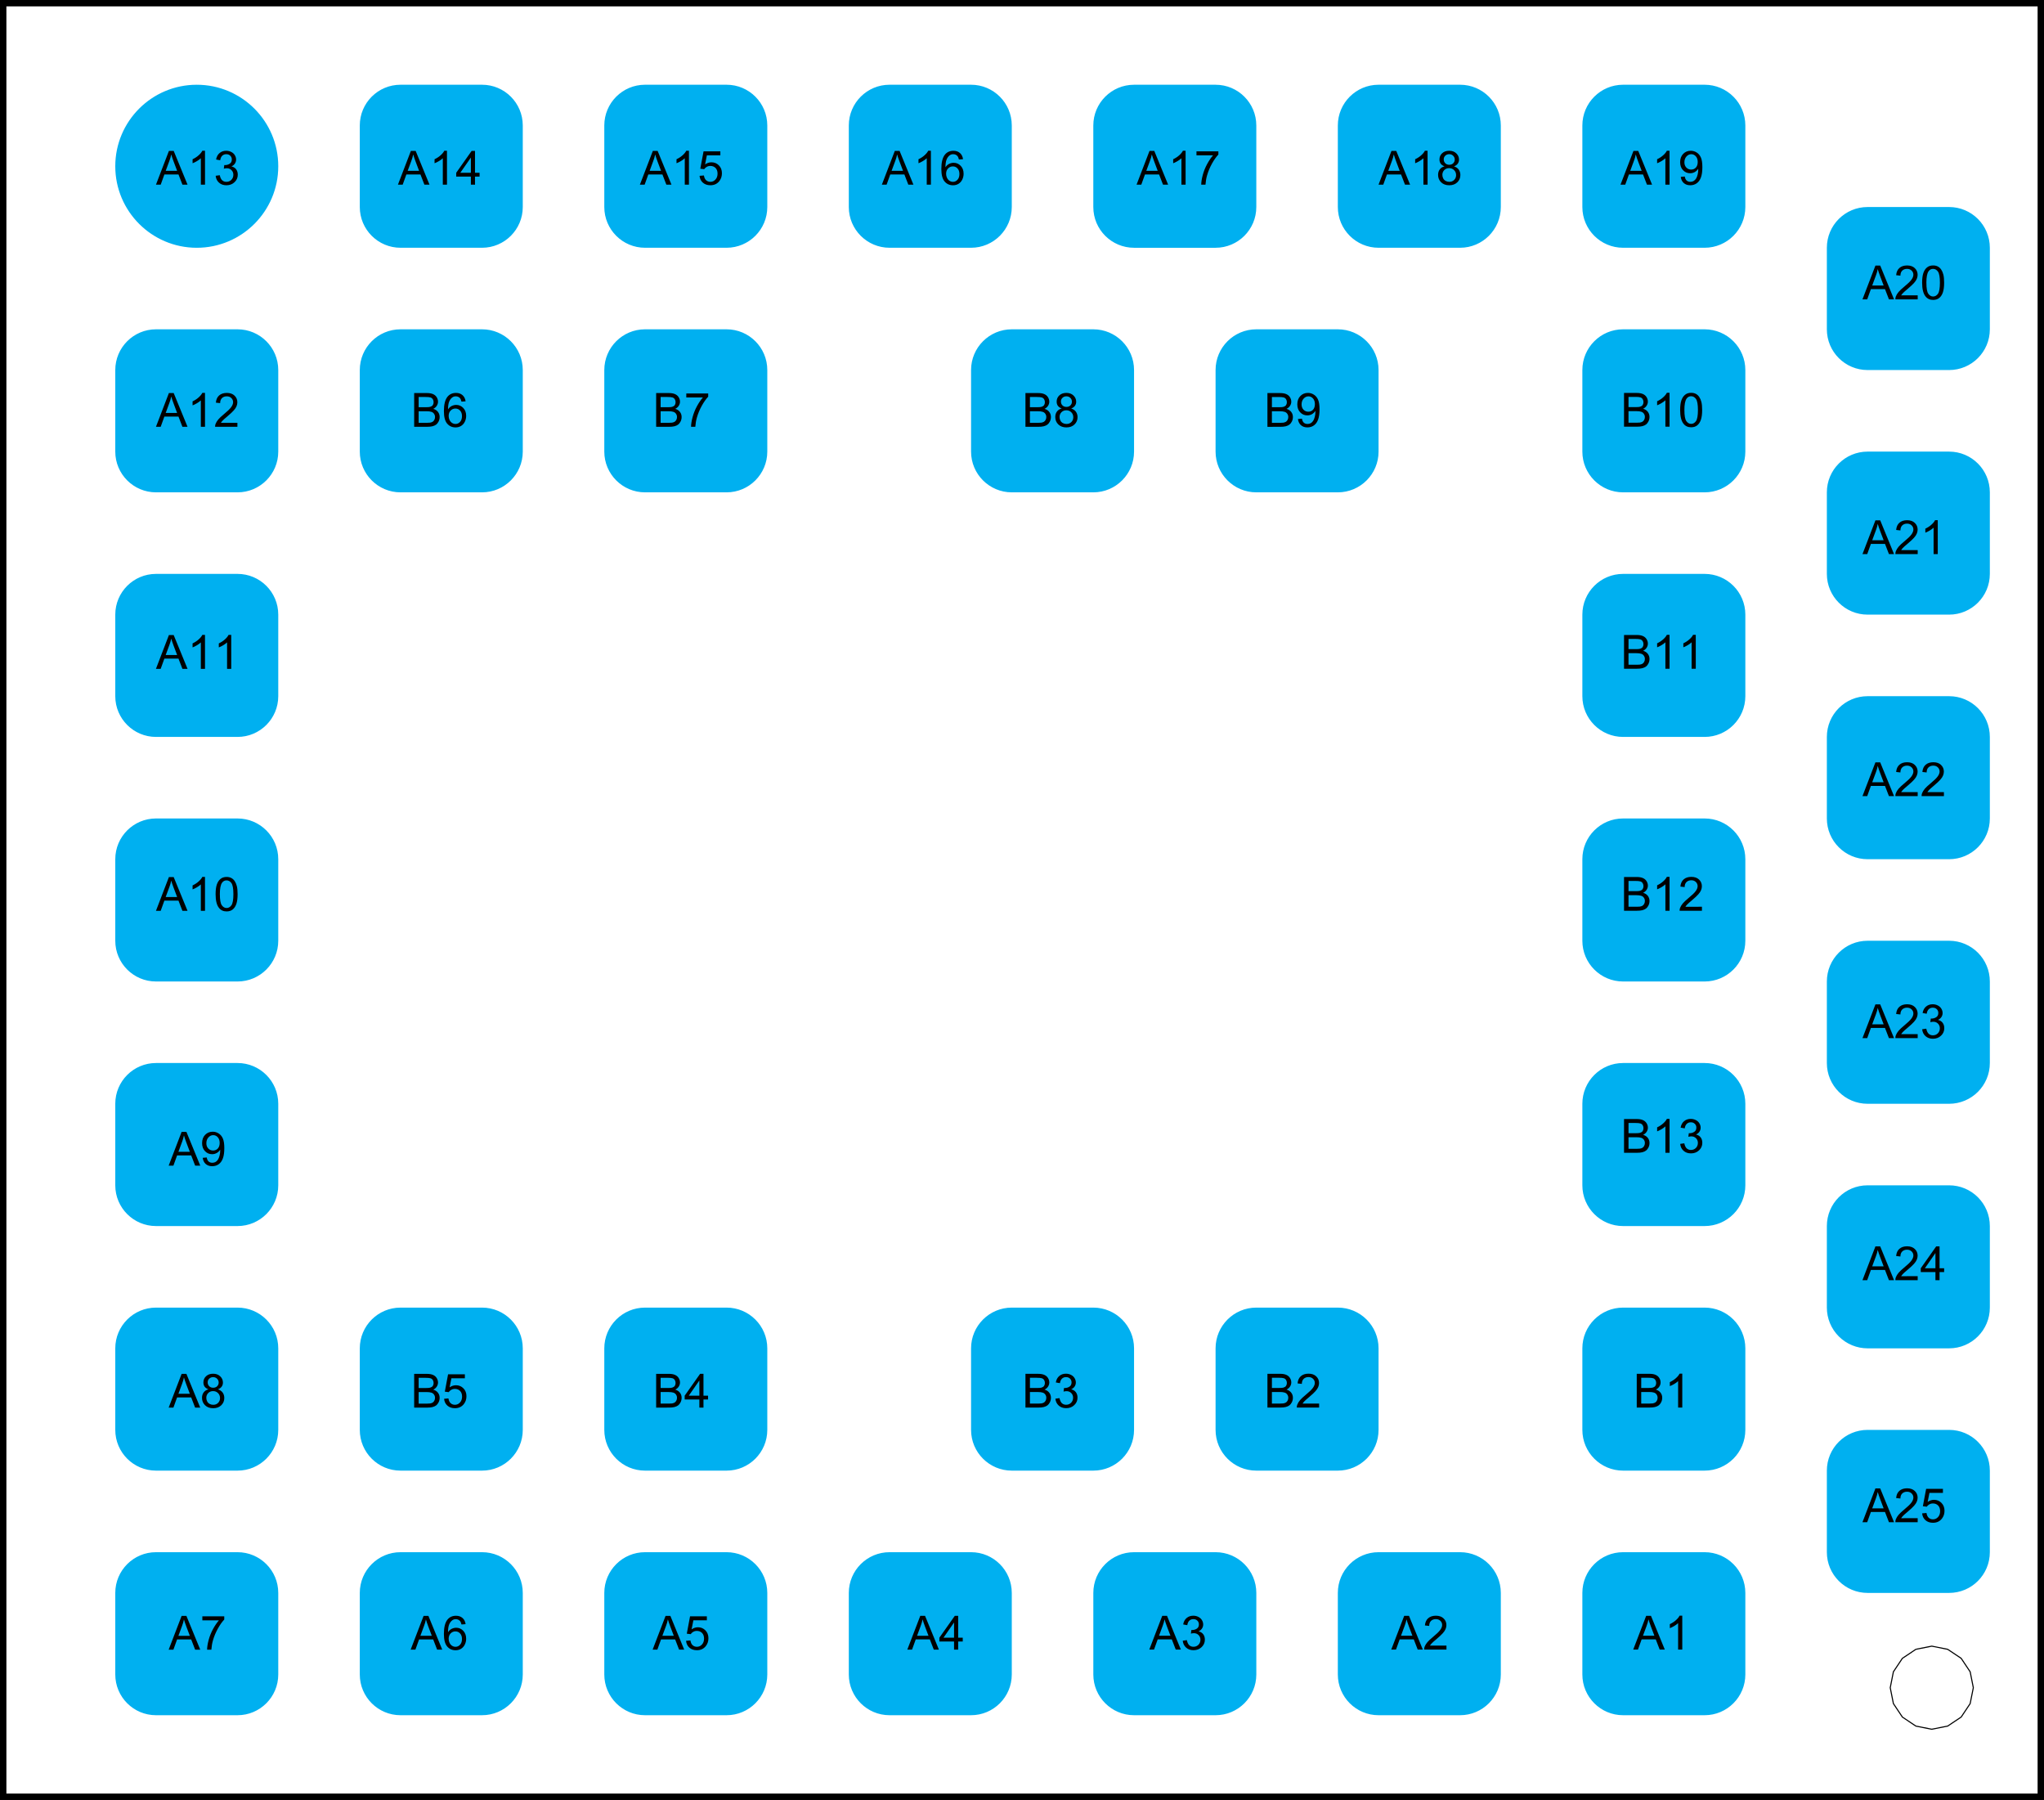
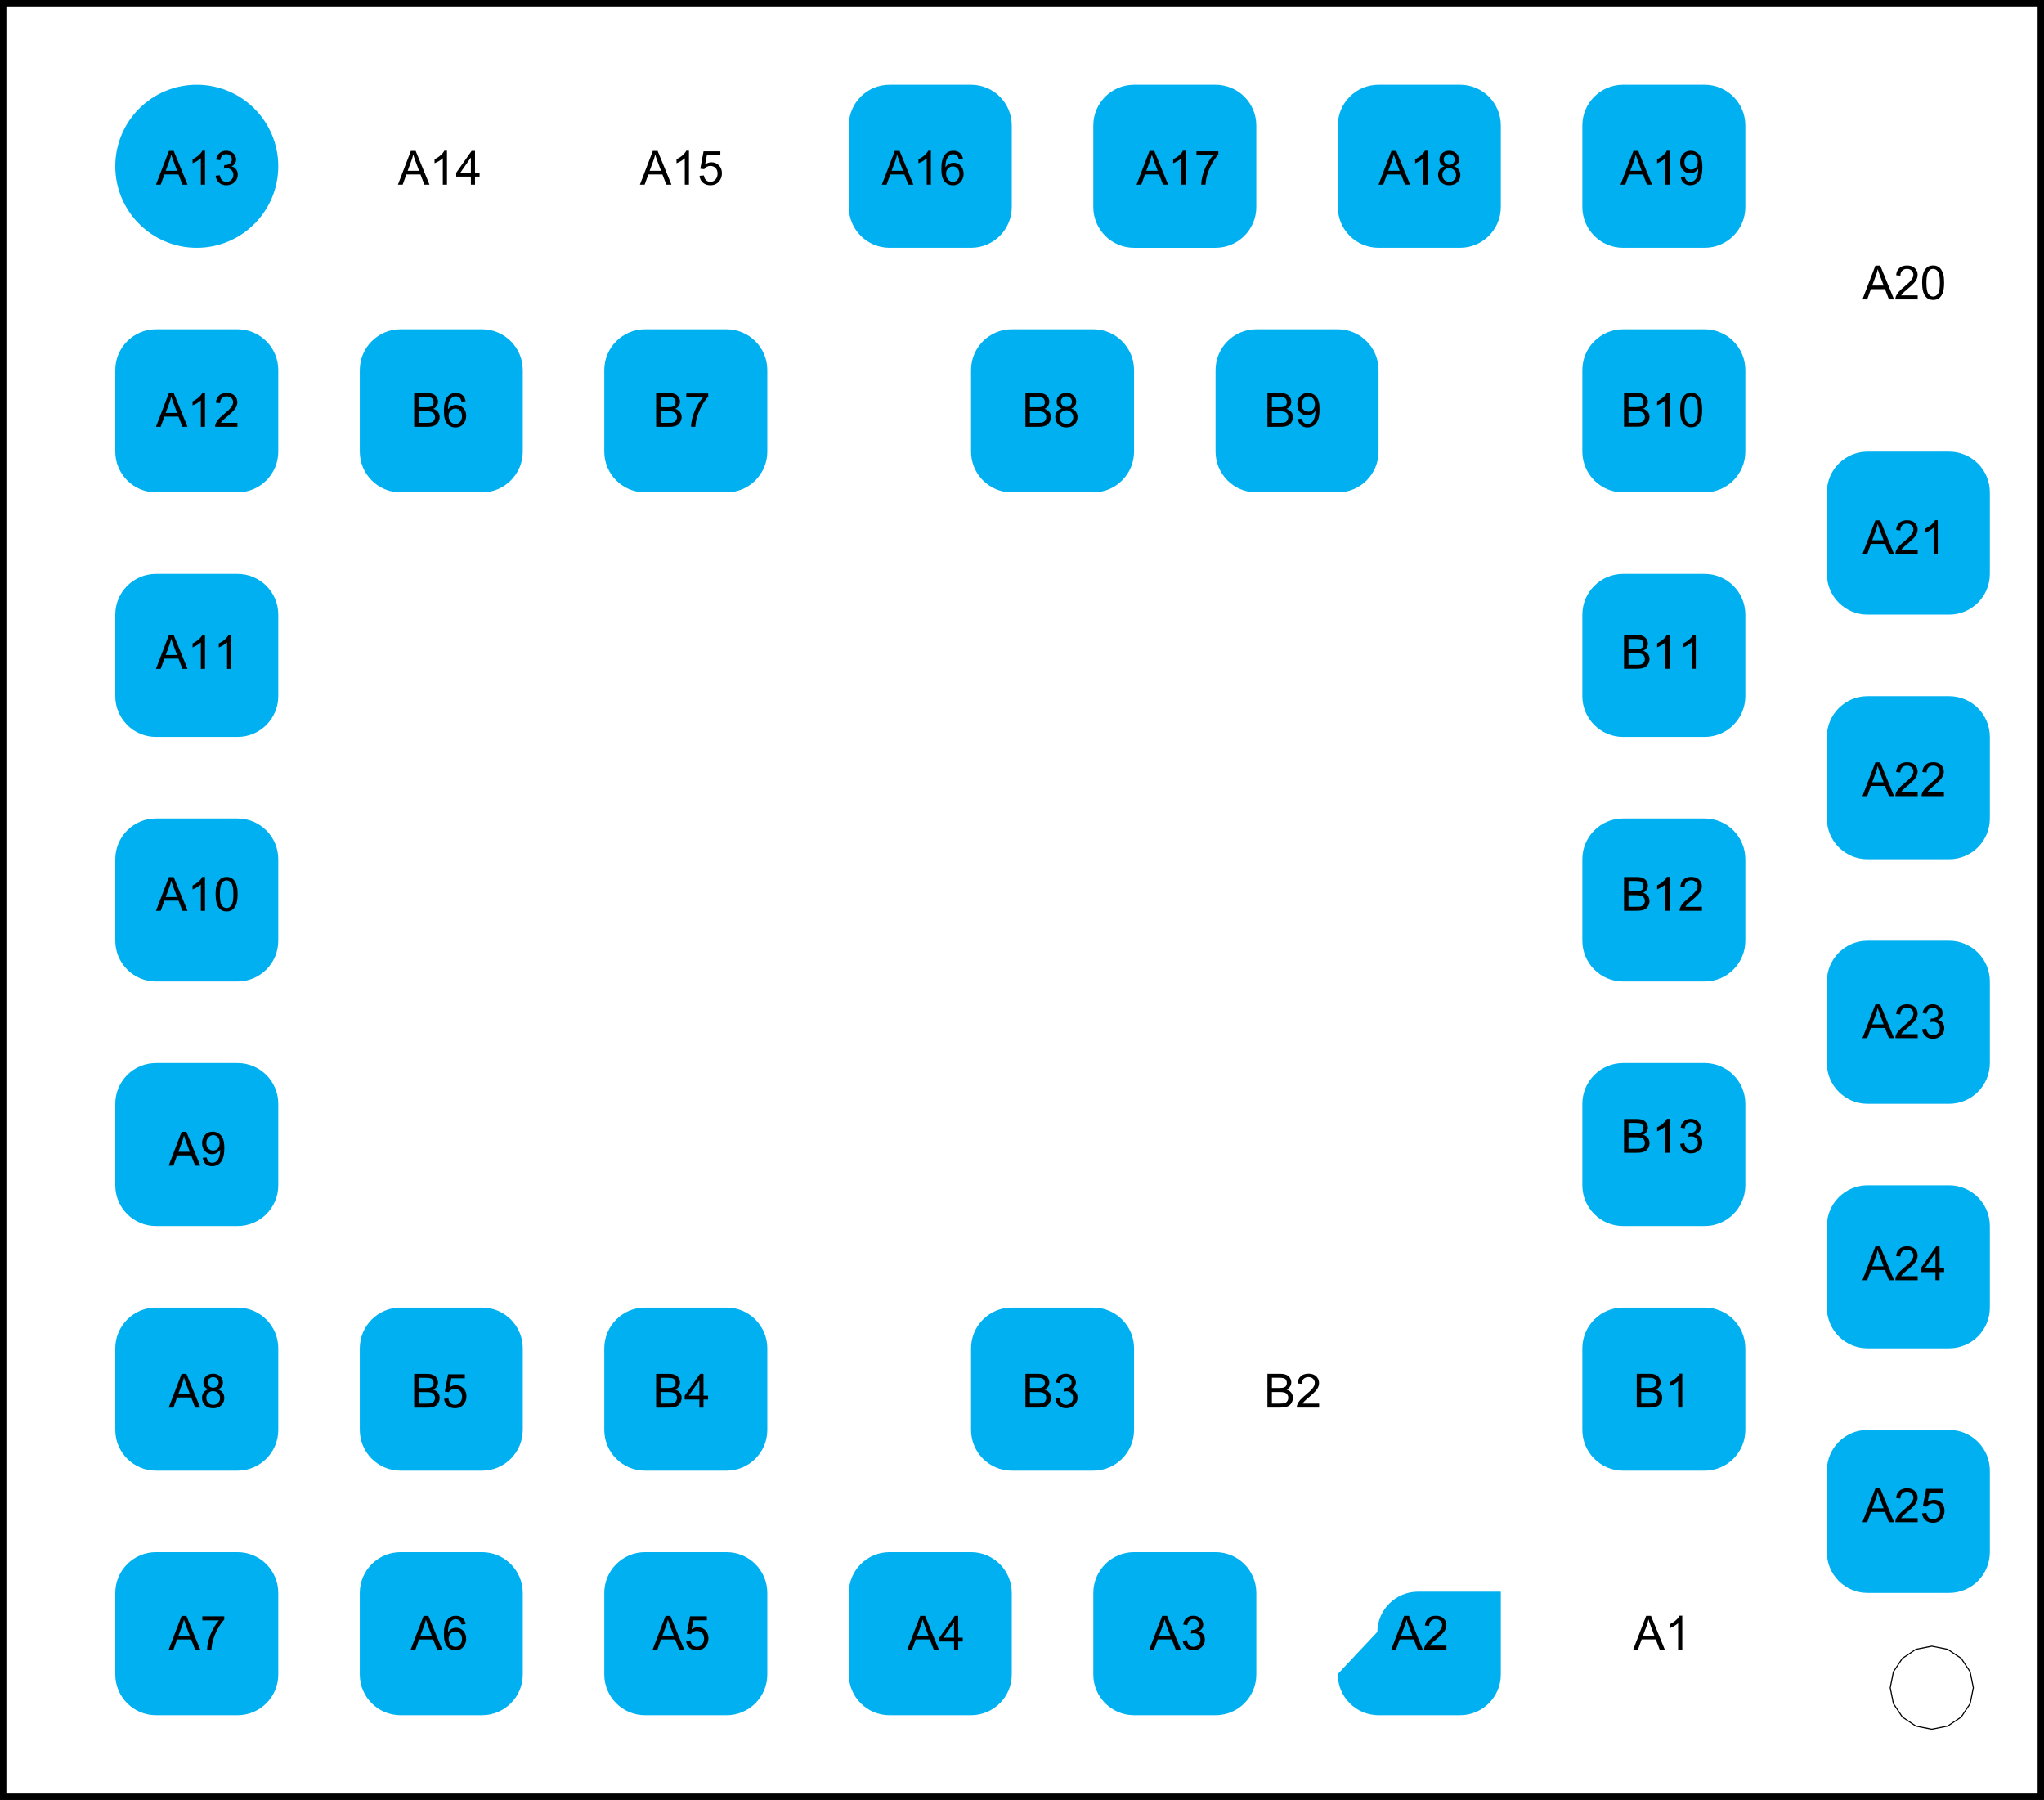
<svg xmlns="http://www.w3.org/2000/svg" xmlns:ns1="http://www.inkscape.org/namespaces/inkscape" xmlns:ns2="http://sodipodi.sourceforge.net/DTD/sodipodi-0.dtd" width="160.503mm" height="141.303mm" viewBox="0 0 160.503 141.303" version="1.1" id="svg1" ns1:version="1.4 (86a8ad7, 2024-10-11)" ns2:docname="pin_assignment_b.svg">
  <rect x="0" y="0" width="160.503" height="141.303" fill="#333333" stroke="none" />
  <ns2:namedview id="namedview1" pagecolor="#ffffff" bordercolor="#000000" borderopacity="0.25" ns1:showpageshadow="2" ns1:pageopacity="0.0" ns1:pagecheckerboard="0" ns1:deskcolor="#d1d1d1" ns1:document-units="mm" ns1:zoom="1.5162318" ns1:cx="447.16119" ns1:cy="17.477539" ns1:window-width="1920" ns1:window-height="1111" ns1:window-x="-9" ns1:window-y="-9" ns1:window-maximized="1" ns1:current-layer="layer1" showgrid="false" />
  <defs id="defs1" />
  <g ns1:label="Ebene 1" ns1:groupmode="layer" id="layer1" transform="translate(-17.533,-13.656)">
    <path id="path24" d="M 177.785,154.707 H 17.784 v 0 V 13.907 H 177.785 v 0 z" style="fill:#ffffff;fill-opacity:1;fill-rule:evenodd;stroke:#000000;stroke-width:0.502;stroke-linecap:round;stroke-linejoin:miter;stroke-miterlimit:10;stroke-dasharray:none;stroke-opacity:1" />
    <path id="path990" d="m 26.684,26.708 c 0,3.479 2.821,6.3 6.3,6.3 v 0 0 0 c 3.479,0 6.3,-2.821 6.3,-6.3 v 0 0 0 c 0,-3.479 -2.82,-6.3 -6.3,-6.3 v 0 0 0 c -3.479,0 -6.3,2.821 -6.3,6.3 z" style="fill:#00b0f0;fill-opacity:1;fill-rule:evenodd;stroke:#00b0f0;stroke-width:0.198;stroke-linecap:round;stroke-linejoin:miter;stroke-miterlimit:10;stroke-dasharray:none;stroke-opacity:1" />
    <path id="path991" d="m 26.684,145.108 c 0,1.712 1.388,3.1 3.1,3.1 v 0 h 6.4 v 0 c 1.712,0 3.1,-1.388 3.1,-3.1 v 0 -6.4 0 c 0,-1.712 -1.388,-3.1 -3.1,-3.1 v 0 h -6.4 v 0 c -1.712,0 -3.1,1.388 -3.1,3.1 v 0 z" style="fill:#00b0f0;fill-opacity:1;fill-rule:evenodd;stroke:#00b0f0;stroke-width:0.198;stroke-linecap:round;stroke-linejoin:miter;stroke-miterlimit:10;stroke-dasharray:none;stroke-opacity:1" />
    <path id="path992" d="m 26.684,49.108 c 0,1.711 1.388,3.1 3.1,3.1 v 0 h 6.4 v 0 c 1.712,0 3.1,-1.389 3.1,-3.1 v 0 -6.401 0 c 0,-1.712 -1.388,-3.1 -3.1,-3.1 v 0 h -6.4 v 0 c -1.712,0 -3.1,1.388 -3.1,3.1 v 0 z" style="fill:#00b0f0;fill-opacity:1;fill-rule:evenodd;stroke:#00b0f0;stroke-width:0.198;stroke-linecap:round;stroke-linejoin:miter;stroke-miterlimit:10;stroke-dasharray:none;stroke-opacity:1" />
    <path id="path993" d="m 26.684,68.308 c 0,1.712 1.388,3.1 3.1,3.1 v 0 h 6.4 v 0 c 1.712,0 3.1,-1.388 3.1,-3.1 v 0 -6.4 0 c 0,-1.713 -1.388,-3.1 -3.1,-3.1 v 0 h -6.4 v 0 c -1.712,0 -3.1,1.388 -3.1,3.1 v 0 z" style="fill:#00b0f0;fill-opacity:1;fill-rule:evenodd;stroke:#00b0f0;stroke-width:0.198;stroke-linecap:round;stroke-linejoin:miter;stroke-miterlimit:10;stroke-dasharray:none;stroke-opacity:1" />
    <path id="path994" d="m 26.684,87.508 c 0,1.712 1.388,3.1 3.1,3.1 v 0 h 6.4 v 0 c 1.712,0 3.1,-1.388 3.1,-3.1 v 0 -6.4 0 c 0,-1.713 -1.388,-3.1 -3.1,-3.1 v 0 h -6.4 v 0 c -1.712,0 -3.1,1.387 -3.1,3.1 v 0 z" style="fill:#00b0f0;fill-opacity:1;fill-rule:evenodd;stroke:#00b0f0;stroke-width:0.198;stroke-linecap:round;stroke-linejoin:miter;stroke-miterlimit:10;stroke-dasharray:none;stroke-opacity:1" />
    <path id="path995" d="m 26.684,106.707 c 0,1.712 1.388,3.1 3.1,3.1 v 0 h 6.4 v 0 c 1.712,0 3.1,-1.388 3.1,-3.1 v 0 -6.401 0 c 0,-1.711 -1.388,-3.1 -3.1,-3.1 v 0 h -6.4 v 0 c -1.712,0 -3.1,1.389 -3.1,3.1 v 0 z" style="fill:#00b0f0;fill-opacity:1;fill-rule:evenodd;stroke:#00b0f0;stroke-width:0.198;stroke-linecap:round;stroke-linejoin:miter;stroke-miterlimit:10;stroke-dasharray:none;stroke-opacity:1" />
    <path id="path996" d="m 26.684,125.907 c 0,1.712 1.388,3.1 3.1,3.1 v 0 h 6.4 v 0 c 1.712,0 3.1,-1.388 3.1,-3.1 v 0 -6.4 0 c 0,-1.712 -1.388,-3.1 -3.1,-3.1 v 0 h -6.4 v 0 c -1.712,0 -3.1,1.388 -3.1,3.1 v 0 z" style="fill:#00b0f0;fill-opacity:1;fill-rule:evenodd;stroke:#00b0f0;stroke-width:0.198;stroke-linecap:round;stroke-linejoin:miter;stroke-miterlimit:10;stroke-dasharray:none;stroke-opacity:1" />
-     <path id="path997" d="m 45.884,29.907 c 0,1.712 1.388,3.1 3.1,3.1 v 0 h 6.4 v 0 c 1.712,0 3.1,-1.389 3.1,-3.1 v 0 -6.4 0 c 0,-1.712 -1.388,-3.1 -3.1,-3.1 v 0 h -6.4 v 0 c -1.712,0 -3.1,1.388 -3.1,3.1 v 0 z" style="fill:#00b0f0;fill-opacity:1;fill-rule:evenodd;stroke:#00b0f0;stroke-width:0.198;stroke-linecap:round;stroke-linejoin:miter;stroke-miterlimit:10;stroke-dasharray:none;stroke-opacity:1" />
    <path id="path998" d="m 141.885,125.907 c 0,1.712 1.388,3.1 3.1,3.1 v 0 h 6.4 v 0 c 1.712,0 3.1,-1.388 3.1,-3.1 v 0 -6.4 0 c 0,-1.712 -1.389,-3.1 -3.1,-3.1 v 0 h -6.4 v 0 c -1.712,0 -3.1,1.388 -3.1,3.1 v 0 z" style="fill:#00b0f0;fill-opacity:1;fill-rule:evenodd;stroke:#00b0f0;stroke-width:0.198;stroke-linecap:round;stroke-linejoin:miter;stroke-miterlimit:10;stroke-dasharray:none;stroke-opacity:1" />
    <path id="path999" d="m 84.284,29.907 c 0,1.712 1.389,3.1 3.1,3.1 v 0 h 6.399 v 0 c 1.713,0 3.1,-1.389 3.1,-3.1 v 0 -6.4 0 c 0,-1.712 -1.388,-3.1 -3.1,-3.1 v 0 h -6.399 v 0 c -1.712,0 -3.1,1.388 -3.1,3.1 v 0 z" style="fill:#00b0f0;fill-opacity:1;fill-rule:evenodd;stroke:#00b0f0;stroke-width:0.198;stroke-linecap:round;stroke-linejoin:miter;stroke-miterlimit:10;stroke-dasharray:none;stroke-opacity:1" />
-     <path id="path1000" d="m 65.084,29.907 c 0,1.712 1.388,3.1 3.1,3.1 v 0 h 6.401 v 0 c 1.712,0 3.1,-1.389 3.1,-3.1 v 0 -6.4 0 c 0,-1.712 -1.388,-3.1 -3.1,-3.1 v 0 h -6.401 v 0 c -1.711,0 -3.1,1.388 -3.1,3.1 v 0 z" style="fill:#00b0f0;fill-opacity:1;fill-rule:evenodd;stroke:#00b0f0;stroke-width:0.198;stroke-linecap:round;stroke-linejoin:miter;stroke-miterlimit:10;stroke-dasharray:none;stroke-opacity:1" />
-     <path id="path1001" d="m 122.684,145.108 c 0,1.712 1.389,3.1 3.1,3.1 v 0 h 6.4 v 0 c 1.712,0 3.1,-1.388 3.1,-3.1 v 0 -6.4 0 c 0,-1.712 -1.388,-3.1 -3.1,-3.1 v 0 h -6.4 v 0 c -1.712,0 -3.1,1.388 -3.1,3.1 v 0 z" style="fill:#00b0f0;fill-opacity:1;fill-rule:evenodd;stroke:#00b0f0;stroke-width:0.198;stroke-linecap:round;stroke-linejoin:miter;stroke-miterlimit:10;stroke-dasharray:none;stroke-opacity:1" />
+     <path id="path1001" d="m 122.684,145.108 c 0,1.712 1.389,3.1 3.1,3.1 v 0 h 6.4 v 0 c 1.712,0 3.1,-1.388 3.1,-3.1 v 0 -6.4 0 v 0 h -6.4 v 0 c -1.712,0 -3.1,1.388 -3.1,3.1 v 0 z" style="fill:#00b0f0;fill-opacity:1;fill-rule:evenodd;stroke:#00b0f0;stroke-width:0.198;stroke-linecap:round;stroke-linejoin:miter;stroke-miterlimit:10;stroke-dasharray:none;stroke-opacity:1" />
    <path id="path1002" d="m 103.484,145.108 c 0,1.712 1.388,3.1 3.1,3.1 v 0 h 6.401 v 0 c 1.712,0 3.1,-1.388 3.1,-3.1 v 0 -6.4 0 c 0,-1.712 -1.388,-3.1 -3.1,-3.1 v 0 h -6.401 v 0 c -1.712,0 -3.1,1.388 -3.1,3.1 v 0 z" style="fill:#00b0f0;fill-opacity:1;fill-rule:evenodd;stroke:#00b0f0;stroke-width:0.198;stroke-linecap:round;stroke-linejoin:miter;stroke-miterlimit:10;stroke-dasharray:none;stroke-opacity:1" />
    <path id="path1003" d="m 84.284,145.108 c 0,1.712 1.389,3.1 3.1,3.1 v 0 h 6.399 v 0 c 1.713,0 3.1,-1.388 3.1,-3.1 v 0 -6.4 0 c 0,-1.712 -1.388,-3.1 -3.1,-3.1 v 0 h -6.399 v 0 c -1.712,0 -3.1,1.388 -3.1,3.1 v 0 z" style="fill:#00b0f0;fill-opacity:1;fill-rule:evenodd;stroke:#00b0f0;stroke-width:0.198;stroke-linecap:round;stroke-linejoin:miter;stroke-miterlimit:10;stroke-dasharray:none;stroke-opacity:1" />
    <path id="path1004" d="m 65.084,145.108 c 0,1.712 1.388,3.1 3.1,3.1 v 0 h 6.401 v 0 c 1.712,0 3.1,-1.388 3.1,-3.1 v 0 -6.4 0 c 0,-1.712 -1.388,-3.1 -3.1,-3.1 v 0 h -6.401 v 0 c -1.711,0 -3.1,1.388 -3.1,3.1 v 0 z" style="fill:#00b0f0;fill-opacity:1;fill-rule:evenodd;stroke:#00b0f0;stroke-width:0.198;stroke-linecap:round;stroke-linejoin:miter;stroke-miterlimit:10;stroke-dasharray:none;stroke-opacity:1" />
    <path id="path1005" d="m 45.884,145.108 c 0,1.712 1.388,3.1 3.1,3.1 v 0 h 6.4 v 0 c 1.712,0 3.1,-1.388 3.1,-3.1 v 0 -6.4 0 c 0,-1.712 -1.388,-3.1 -3.1,-3.1 v 0 h -6.4 v 0 c -1.712,0 -3.1,1.388 -3.1,3.1 v 0 z" style="fill:#00b0f0;fill-opacity:1;fill-rule:evenodd;stroke:#00b0f0;stroke-width:0.198;stroke-linecap:round;stroke-linejoin:miter;stroke-miterlimit:10;stroke-dasharray:none;stroke-opacity:1" />
-     <path id="path1006" d="m 141.885,145.108 c 0,1.712 1.388,3.1 3.1,3.1 v 0 h 6.4 v 0 c 1.712,0 3.1,-1.388 3.1,-3.1 v 0 -6.4 0 c 0,-1.712 -1.389,-3.1 -3.1,-3.1 v 0 h -6.4 v 0 c -1.712,0 -3.1,1.388 -3.1,3.1 v 0 z" style="fill:#00b0f0;fill-opacity:1;fill-rule:evenodd;stroke:#00b0f0;stroke-width:0.198;stroke-linecap:round;stroke-linejoin:miter;stroke-miterlimit:10;stroke-dasharray:none;stroke-opacity:1" />
    <path id="path1007" d="m 141.885,106.707 c 0,1.712 1.388,3.1 3.1,3.1 v 0 h 6.4 v 0 c 1.712,0 3.1,-1.388 3.1,-3.1 v 0 -6.401 0 c 0,-1.711 -1.389,-3.1 -3.1,-3.1 v 0 h -6.4 v 0 c -1.712,0 -3.1,1.389 -3.1,3.1 v 0 z" style="fill:#00b0f0;fill-opacity:1;fill-rule:evenodd;stroke:#00b0f0;stroke-width:0.198;stroke-linecap:round;stroke-linejoin:miter;stroke-miterlimit:10;stroke-dasharray:none;stroke-opacity:1" />
    <path id="path1008" d="m 141.885,87.508 c 0,1.712 1.388,3.1 3.1,3.1 v 0 h 6.4 v 0 c 1.712,0 3.1,-1.388 3.1,-3.1 v 0 -6.4 0 c 0,-1.713 -1.389,-3.1 -3.1,-3.1 v 0 h -6.4 v 0 c -1.712,0 -3.1,1.387 -3.1,3.1 v 0 z" style="fill:#00b0f0;fill-opacity:1;fill-rule:evenodd;stroke:#00b0f0;stroke-width:0.198;stroke-linecap:round;stroke-linejoin:miter;stroke-miterlimit:10;stroke-dasharray:none;stroke-opacity:1" />
    <path id="path1009" d="m 141.885,68.308 c 0,1.712 1.388,3.1 3.1,3.1 v 0 h 6.4 v 0 c 1.712,0 3.1,-1.388 3.1,-3.1 v 0 -6.4 0 c 0,-1.713 -1.389,-3.1 -3.1,-3.1 v 0 h -6.4 v 0 c -1.712,0 -3.1,1.388 -3.1,3.1 v 0 z" style="fill:#00b0f0;fill-opacity:1;fill-rule:evenodd;stroke:#00b0f0;stroke-width:0.198;stroke-linecap:round;stroke-linejoin:miter;stroke-miterlimit:10;stroke-dasharray:none;stroke-opacity:1" />
    <path id="path1010" d="m 141.885,49.108 c 0,1.711 1.388,3.1 3.1,3.1 v 0 h 6.4 v 0 c 1.712,0 3.1,-1.389 3.1,-3.1 v 0 -6.401 0 c 0,-1.712 -1.389,-3.1 -3.1,-3.1 v 0 h -6.4 v 0 c -1.712,0 -3.1,1.388 -3.1,3.1 v 0 z" style="fill:#00b0f0;fill-opacity:1;fill-rule:evenodd;stroke:#00b0f0;stroke-width:0.198;stroke-linecap:round;stroke-linejoin:miter;stroke-miterlimit:10;stroke-dasharray:none;stroke-opacity:1" />
    <path id="path1011" d="m 141.885,29.907 c 0,1.712 1.388,3.1 3.1,3.1 v 0 h 6.4 v 0 c 1.712,0 3.1,-1.389 3.1,-3.1 v 0 -6.4 0 c 0,-1.712 -1.389,-3.1 -3.1,-3.1 v 0 h -6.4 v 0 c -1.712,0 -3.1,1.388 -3.1,3.1 v 0 z" style="fill:#00b0f0;fill-opacity:1;fill-rule:evenodd;stroke:#00b0f0;stroke-width:0.198;stroke-linecap:round;stroke-linejoin:miter;stroke-miterlimit:10;stroke-dasharray:none;stroke-opacity:1" />
    <path id="path1012" d="m 122.684,29.907 c 0,1.712 1.389,3.1 3.1,3.1 v 0 h 6.4 v 0 c 1.712,0 3.1,-1.389 3.1,-3.1 v 0 -6.4 0 c 0,-1.712 -1.388,-3.1 -3.1,-3.1 v 0 h -6.4 v 0 c -1.712,0 -3.1,1.388 -3.1,3.1 v 0 z" style="fill:#00b0f0;fill-opacity:1;fill-rule:evenodd;stroke:#00b0f0;stroke-width:0.198;stroke-linecap:round;stroke-linejoin:miter;stroke-miterlimit:10;stroke-dasharray:none;stroke-opacity:1" />
    <path id="path1013" d="m 170.584,138.607 c 1.713,0 3.1,-1.388 3.1,-3.1 v 0 -6.4 0 c 0,-1.712 -1.387,-3.1 -3.1,-3.1 v 0 h -6.4 v 0 c -1.712,0 -3.1,1.388 -3.1,3.1 v 0 6.4 0 c 0,1.712 1.388,3.1 3.1,3.1 v 0 z" style="fill:#00b0f0;fill-opacity:1;fill-rule:evenodd;stroke:#00b0f0;stroke-width:0.198;stroke-linecap:round;stroke-linejoin:miter;stroke-miterlimit:10;stroke-dasharray:none;stroke-opacity:1" />
    <path id="path1014" d="m 170.584,119.407 c 1.713,0 3.1,-1.388 3.1,-3.1 v 0 -6.4 0 c 0,-1.712 -1.387,-3.1 -3.1,-3.1 v 0 h -6.4 v 0 c -1.712,0 -3.1,1.388 -3.1,3.1 v 0 6.4 0 c 0,0.822 0.327,1.611 0.908,2.192 0.582,0.581 1.37,0.908 2.192,0.908 v 0 z" style="fill:#00b0f0;fill-opacity:1;fill-rule:evenodd;stroke:#00b0f0;stroke-width:0.198;stroke-linecap:round;stroke-linejoin:miter;stroke-miterlimit:10;stroke-dasharray:none;stroke-opacity:1" />
    <path id="path1015" d="m 170.584,100.208 c 1.713,0 3.1,-1.389 3.1,-3.1 v 0 -6.399 0 c 0,-1.713 -1.387,-3.101 -3.1,-3.101 v 0 h -6.4 v 0 c -1.712,0 -3.1,1.389 -3.1,3.101 v 0 6.399 0 c 0,1.712 1.388,3.1 3.1,3.1 v 0 z" style="fill:#00b0f0;fill-opacity:1;fill-rule:evenodd;stroke:#00b0f0;stroke-width:0.198;stroke-linecap:round;stroke-linejoin:miter;stroke-miterlimit:10;stroke-dasharray:none;stroke-opacity:1" />
    <path id="path1016" d="m 170.584,81.008 c 1.713,0 3.1,-1.388 3.1,-3.1 v 0 -6.4 0 c 0,-1.712 -1.387,-3.1 -3.1,-3.1 v 0 h -6.4 v 0 c -1.712,0 -3.1,1.388 -3.1,3.1 v 0 6.4 0 c 0,1.713 1.388,3.1 3.1,3.1 v 0 z" style="fill:#00b0f0;fill-opacity:1;fill-rule:evenodd;stroke:#00b0f0;stroke-width:0.198;stroke-linecap:round;stroke-linejoin:miter;stroke-miterlimit:10;stroke-dasharray:none;stroke-opacity:1" />
    <path id="path1017" d="m 170.584,61.808 c 1.713,0 3.1,-1.389 3.1,-3.1 v 0 -6.4 0 c 0,-1.712 -1.387,-3.1 -3.1,-3.1 v 0 h -6.4 v 0 c -1.712,0 -3.1,1.388 -3.1,3.1 v 0 6.4 0 c 0,1.712 1.388,3.1 3.1,3.1 v 0 z" style="fill:#00b0f0;fill-opacity:1;fill-rule:evenodd;stroke:#00b0f0;stroke-width:0.198;stroke-linecap:round;stroke-linejoin:miter;stroke-miterlimit:10;stroke-dasharray:none;stroke-opacity:1" />
-     <path id="path1018" d="m 170.584,42.607 c 1.713,0 3.1,-1.388 3.1,-3.1 v 0 -6.4 0 c 0,-1.713 -1.387,-3.1 -3.1,-3.1 v 0 h -6.4 v 0 c -1.712,0 -3.1,1.388 -3.1,3.1 v 0 6.4 0 c 0,1.712 1.388,3.1 3.1,3.1 v 0 z" style="fill:#00b0f0;fill-opacity:1;fill-rule:evenodd;stroke:#00b0f0;stroke-width:0.198;stroke-linecap:round;stroke-linejoin:miter;stroke-miterlimit:10;stroke-dasharray:none;stroke-opacity:1" />
    <path id="path1019" d="m 112.984,33.008 c 1.712,0 3.1,-1.389 3.1,-3.1 v 0 -6.4 0 c 0,-1.712 -1.388,-3.1 -3.1,-3.1 v 0 h -6.401 v 0 c -1.712,0 -3.1,1.388 -3.1,3.1 v 0 6.4 0 c 0,1.712 1.388,3.1 3.1,3.1 v 0 z" style="fill:#00b0f0;fill-opacity:1;fill-rule:evenodd;stroke:#00b0f0;stroke-width:0.198;stroke-linecap:round;stroke-linejoin:miter;stroke-miterlimit:10;stroke-dasharray:none;stroke-opacity:1" />
    <path id="path1020" d="m 45.884,49.108 c 0,1.711 1.388,3.1 3.1,3.1 v 0 h 6.4 v 0 c 1.712,0 3.1,-1.389 3.1,-3.1 v 0 -6.401 0 c 0,-1.712 -1.388,-3.1 -3.1,-3.1 v 0 h -6.4 v 0 c -1.712,0 -3.1,1.388 -3.1,3.1 v 0 z" style="fill:#00b0f0;fill-opacity:1;fill-rule:evenodd;stroke:#00b0f0;stroke-width:0.198;stroke-linecap:round;stroke-linejoin:miter;stroke-miterlimit:10;stroke-dasharray:none;stroke-opacity:1" />
    <path id="path1021" d="m 65.084,49.108 c 0,1.711 1.388,3.1 3.1,3.1 v 0 h 6.401 v 0 c 1.712,0 3.1,-1.389 3.1,-3.1 v 0 -6.401 0 c 0,-1.712 -1.388,-3.1 -3.1,-3.1 v 0 h -6.401 v 0 c -1.711,0 -3.1,1.388 -3.1,3.1 v 0 z" style="fill:#00b0f0;fill-opacity:1;fill-rule:evenodd;stroke:#00b0f0;stroke-width:0.198;stroke-linecap:round;stroke-linejoin:miter;stroke-miterlimit:10;stroke-dasharray:none;stroke-opacity:1" />
    <path id="path1022" d="m 45.884,125.907 c 0,1.712 1.388,3.1 3.1,3.1 v 0 h 6.4 v 0 c 1.712,0 3.1,-1.388 3.1,-3.1 v 0 -6.4 0 c 0,-1.712 -1.388,-3.1 -3.1,-3.1 v 0 h -6.4 v 0 c -1.712,0 -3.1,1.388 -3.1,3.1 v 0 z" style="fill:#00b0f0;fill-opacity:1;fill-rule:evenodd;stroke:#00b0f0;stroke-width:0.198;stroke-linecap:round;stroke-linejoin:miter;stroke-miterlimit:10;stroke-dasharray:none;stroke-opacity:1" />
    <path id="path1023" d="m 65.084,125.907 c 0,1.712 1.388,3.1 3.1,3.1 v 0 h 6.401 v 0 c 1.712,0 3.1,-1.388 3.1,-3.1 v 0 -6.4 0 c 0,-1.712 -1.388,-3.1 -3.1,-3.1 v 0 h -6.401 v 0 c -1.711,0 -3.1,1.388 -3.1,3.1 v 0 z" style="fill:#00b0f0;fill-opacity:1;fill-rule:evenodd;stroke:#00b0f0;stroke-width:0.198;stroke-linecap:round;stroke-linejoin:miter;stroke-miterlimit:10;stroke-dasharray:none;stroke-opacity:1" />
    <path id="path1024" d="m 93.884,125.907 c 0,1.712 1.388,3.1 3.1,3.1 v 0 h 6.4 v 0 c 1.712,0 3.1,-1.388 3.1,-3.1 v 0 -6.4 0 c 0,-1.712 -1.388,-3.1 -3.1,-3.1 v 0 h -6.4 v 0 c -1.712,0 -3.1,1.388 -3.1,3.1 v 0 z" style="fill:#00b0f0;fill-opacity:1;fill-rule:evenodd;stroke:#00b0f0;stroke-width:0.198;stroke-linecap:round;stroke-linejoin:miter;stroke-miterlimit:10;stroke-dasharray:none;stroke-opacity:1" />
-     <path id="path1025" d="m 113.084,125.907 c 0,1.712 1.388,3.1 3.1,3.1 v 0 h 6.4 v 0 c 1.712,0 3.1,-1.388 3.1,-3.1 v 0 -6.4 0 c 0,-1.712 -1.389,-3.1 -3.1,-3.1 v 0 h -6.4 v 0 c -1.712,0 -3.1,1.388 -3.1,3.1 v 0 z" style="fill:#00b0f0;fill-opacity:1;fill-rule:evenodd;stroke:#00b0f0;stroke-width:0.198;stroke-linecap:round;stroke-linejoin:miter;stroke-miterlimit:10;stroke-dasharray:none;stroke-opacity:1" />
    <path id="path1026" d="m 93.884,49.108 c 0,1.711 1.388,3.1 3.1,3.1 v 0 h 6.4 v 0 c 1.712,0 3.1,-1.389 3.1,-3.1 v 0 -6.401 0 c 0,-1.712 -1.388,-3.1 -3.1,-3.1 v 0 h -6.4 v 0 c -1.712,0 -3.1,1.388 -3.1,3.1 v 0 z" style="fill:#00b0f0;fill-opacity:1;fill-rule:evenodd;stroke:#00b0f0;stroke-width:0.198;stroke-linecap:round;stroke-linejoin:miter;stroke-miterlimit:10;stroke-dasharray:none;stroke-opacity:1" />
    <path id="path1027" d="m 113.084,49.108 c 0,1.711 1.388,3.1 3.1,3.1 v 0 h 6.4 v 0 c 1.712,0 3.1,-1.389 3.1,-3.1 v 0 -6.401 0 c 0,-1.712 -1.389,-3.1 -3.1,-3.1 v 0 h -6.4 v 0 c -1.712,0 -3.1,1.388 -3.1,3.1 v 0 z" style="fill:#00b0f0;fill-opacity:1;fill-rule:evenodd;stroke:#00b0f0;stroke-width:0.198;stroke-linecap:round;stroke-linejoin:miter;stroke-miterlimit:10;stroke-dasharray:none;stroke-opacity:1" />
    <path id="path1090" d="m 145.78,143.155 1.017,-2.65 h 0.376 l 1.087,2.65 h -0.401 l -0.31,-0.802 h -1.108 l -0.289,0.802 z m 0.765,-1.087 h 0.897 l -0.277,-0.736 c -0.083,-0.223 -0.145,-0.406 -0.186,-0.55 -0.033,0.172 -0.082,0.339 -0.145,0.504 z m 3.087,1.087 h -0.327 v -2.075 c -0.077,0.074 -0.181,0.151 -0.31,0.227 -0.127,0.074 -0.24,0.13 -0.339,0.165 v -0.314 c 0.182,-0.085 0.34,-0.188 0.475,-0.31 0.137,-0.121 0.234,-0.24 0.289,-0.356 h 0.211 z m -3.575,-19 v -2.65 h 0.992 c 0.204,0 0.366,0.028 0.488,0.083 0.124,0.053 0.22,0.134 0.289,0.244 0.068,0.111 0.103,0.227 0.103,0.351 0,0.114 -0.032,0.219 -0.095,0.318 -0.061,0.099 -0.153,0.181 -0.277,0.244 0.159,0.048 0.282,0.127 0.368,0.24 0.088,0.114 0.132,0.247 0.132,0.401 0,0.124 -0.027,0.24 -0.079,0.347 -0.053,0.107 -0.118,0.19 -0.194,0.248 -0.077,0.058 -0.176,0.102 -0.294,0.132 -0.116,0.028 -0.258,0.041 -0.426,0.041 z m 0.351,-1.538 h 0.571 c 0.157,0 0.269,-0.009 0.335,-0.029 0.091,-0.027 0.158,-0.071 0.203,-0.132 0.043,-0.063 0.066,-0.141 0.066,-0.232 0,-0.088 -0.021,-0.165 -0.062,-0.232 -0.041,-0.068 -0.102,-0.116 -0.182,-0.141 -0.077,-0.025 -0.211,-0.037 -0.401,-0.037 h -0.529 z m 0,1.224 h 0.657 c 0.113,0 0.192,-0.004 0.24,-0.012 0.08,-0.013 0.147,-0.037 0.203,-0.07 0.055,-0.035 0.099,-0.085 0.132,-0.149 0.035,-0.063 0.054,-0.137 0.054,-0.223 0,-0.099 -0.027,-0.184 -0.079,-0.256 -0.05,-0.074 -0.12,-0.125 -0.211,-0.153 -0.089,-0.03 -0.217,-0.045 -0.384,-0.045 h -0.612 z m 3.224,0.314 h -0.327 v -2.075 c -0.077,0.074 -0.181,0.151 -0.31,0.227 -0.127,0.074 -0.24,0.13 -0.339,0.165 v -0.314 c 0.182,-0.085 0.34,-0.188 0.475,-0.31 0.137,-0.121 0.234,-0.24 0.289,-0.356 h 0.211 z m -32.575,0 v -2.65 h 0.992 c 0.204,0 0.366,0.028 0.488,0.083 0.124,0.053 0.22,0.134 0.289,0.244 0.068,0.111 0.103,0.227 0.103,0.351 0,0.114 -0.032,0.219 -0.095,0.318 -0.061,0.099 -0.153,0.181 -0.277,0.244 0.159,0.048 0.282,0.127 0.368,0.24 0.088,0.114 0.132,0.247 0.132,0.401 0,0.124 -0.027,0.24 -0.079,0.347 -0.053,0.107 -0.118,0.19 -0.194,0.248 -0.077,0.058 -0.176,0.102 -0.294,0.132 -0.116,0.028 -0.258,0.041 -0.426,0.041 z m 0.351,-1.538 h 0.571 c 0.157,0 0.269,-0.009 0.335,-0.029 0.091,-0.027 0.158,-0.071 0.203,-0.132 0.043,-0.063 0.066,-0.141 0.066,-0.232 0,-0.088 -0.021,-0.165 -0.062,-0.232 -0.041,-0.068 -0.102,-0.116 -0.182,-0.141 -0.077,-0.025 -0.211,-0.037 -0.401,-0.037 h -0.529 z m 0,1.224 h 0.657 c 0.113,0 0.192,-0.004 0.24,-0.012 0.08,-0.013 0.147,-0.037 0.203,-0.07 0.055,-0.035 0.099,-0.085 0.132,-0.149 0.035,-0.063 0.054,-0.137 0.054,-0.223 0,-0.099 -0.027,-0.184 -0.079,-0.256 -0.05,-0.074 -0.12,-0.125 -0.211,-0.153 -0.089,-0.03 -0.217,-0.045 -0.384,-0.045 h -0.612 z m 3.707,0 v 0.314 h -1.753 c -0.003,-0.076 0.009,-0.153 0.037,-0.227 0.046,-0.118 0.118,-0.236 0.215,-0.351 0.099,-0.116 0.241,-0.249 0.426,-0.401 0.289,-0.237 0.484,-0.424 0.583,-0.562 0.101,-0.137 0.153,-0.269 0.153,-0.393 0,-0.129 -0.048,-0.238 -0.141,-0.327 -0.091,-0.088 -0.21,-0.132 -0.356,-0.132 -0.157,0 -0.284,0.048 -0.38,0.141 -0.094,0.094 -0.141,0.225 -0.141,0.393 l -0.335,-0.037 c 0.022,-0.248 0.107,-0.436 0.256,-0.566 0.151,-0.132 0.352,-0.198 0.604,-0.198 0.256,0 0.457,0.07 0.604,0.211 0.149,0.141 0.223,0.316 0.223,0.525 0,0.107 -0.023,0.213 -0.066,0.314 -0.041,0.102 -0.114,0.21 -0.215,0.322 -0.099,0.114 -0.267,0.269 -0.5,0.467 -0.196,0.163 -0.321,0.275 -0.376,0.335 -0.056,0.058 -0.101,0.116 -0.136,0.174 z m 5.664,19.315 1.017,-2.65 h 0.376 l 1.087,2.65 h -0.401 l -0.31,-0.802 h -1.108 l -0.289,0.802 z m 0.765,-1.087 h 0.897 l -0.277,-0.736 c -0.083,-0.223 -0.145,-0.406 -0.186,-0.55 -0.033,0.172 -0.082,0.339 -0.145,0.504 z m 3.571,0.773 v 0.314 h -1.753 c -0.003,-0.076 0.009,-0.153 0.037,-0.227 0.046,-0.118 0.118,-0.236 0.215,-0.351 0.099,-0.116 0.241,-0.249 0.426,-0.401 0.289,-0.237 0.484,-0.424 0.583,-0.562 0.101,-0.137 0.153,-0.269 0.153,-0.393 0,-0.129 -0.048,-0.238 -0.141,-0.327 -0.091,-0.088 -0.21,-0.132 -0.356,-0.132 -0.157,0 -0.284,0.048 -0.38,0.141 -0.094,0.094 -0.141,0.225 -0.141,0.393 l -0.335,-0.037 c 0.022,-0.248 0.107,-0.436 0.256,-0.566 0.151,-0.132 0.352,-0.198 0.604,-0.198 0.256,0 0.457,0.07 0.604,0.211 0.149,0.141 0.223,0.316 0.223,0.525 0,0.107 -0.023,0.213 -0.066,0.314 -0.041,0.102 -0.114,0.21 -0.215,0.322 -0.099,0.114 -0.267,0.269 -0.5,0.467 -0.196,0.163 -0.321,0.275 -0.376,0.335 -0.056,0.058 -0.101,0.116 -0.136,0.174 z m -23.336,0.314 1.017,-2.65 h 0.376 l 1.087,2.65 h -0.401 l -0.31,-0.802 h -1.108 l -0.289,0.802 z m 0.765,-1.087 h 0.897 l -0.277,-0.736 c -0.083,-0.223 -0.145,-0.406 -0.186,-0.55 -0.033,0.172 -0.082,0.339 -0.145,0.504 z m 1.863,0.389 0.322,-0.045 c 0.038,0.185 0.101,0.318 0.19,0.401 0.091,0.081 0.201,0.12 0.331,0.12 0.154,0 0.283,-0.052 0.389,-0.157 0.104,-0.107 0.157,-0.24 0.157,-0.397 0,-0.149 -0.05,-0.271 -0.149,-0.368 -0.097,-0.096 -0.219,-0.145 -0.368,-0.145 -0.064,0 -0.141,0.011 -0.232,0.033 l 0.037,-0.285 c 0.022,0.003 0.038,0.004 0.05,0.004 0.141,0 0.266,-0.035 0.376,-0.107 0.11,-0.071 0.165,-0.183 0.165,-0.335 0,-0.118 -0.04,-0.216 -0.12,-0.294 -0.081,-0.08 -0.185,-0.12 -0.314,-0.12 -0.127,0 -0.234,0.04 -0.318,0.12 -0.083,0.077 -0.136,0.196 -0.161,0.356 l -0.322,-0.058 c 0.038,-0.217 0.128,-0.386 0.269,-0.504 0.141,-0.121 0.315,-0.182 0.525,-0.182 0.146,0 0.279,0.032 0.401,0.095 0.121,0.061 0.213,0.145 0.277,0.252 0.066,0.107 0.099,0.222 0.099,0.343 0,0.114 -0.031,0.217 -0.091,0.31 -0.061,0.094 -0.152,0.17 -0.273,0.227 0.157,0.036 0.278,0.111 0.364,0.223 0.088,0.114 0.132,0.256 0.132,0.43 0,0.232 -0.086,0.428 -0.256,0.587 -0.168,0.16 -0.38,0.24 -0.637,0.24 -0.235,0 -0.429,-0.068 -0.583,-0.207 -0.152,-0.137 -0.239,-0.316 -0.26,-0.537 z m -21.628,0.699 1.017,-2.65 h 0.376 l 1.087,2.65 h -0.401 l -0.31,-0.802 h -1.108 l -0.289,0.802 z m 0.765,-1.087 h 0.897 l -0.277,-0.736 c -0.083,-0.223 -0.145,-0.406 -0.186,-0.55 -0.033,0.172 -0.082,0.339 -0.145,0.504 z m 2.905,1.087 v -0.637 h -1.153 v -0.298 l 1.211,-1.716 h 0.265 v 1.716 h 0.36 v 0.298 h -0.36 v 0.637 z m 0,-0.934 v -1.195 l -0.831,1.195 z m 5.607,-18.066 v -2.65 h 0.992 c 0.204,0 0.366,0.028 0.488,0.083 0.124,0.053 0.22,0.134 0.289,0.244 0.068,0.111 0.103,0.227 0.103,0.351 0,0.114 -0.032,0.219 -0.095,0.318 -0.061,0.099 -0.153,0.181 -0.277,0.244 0.159,0.048 0.282,0.127 0.368,0.24 0.088,0.114 0.132,0.247 0.132,0.401 0,0.124 -0.027,0.24 -0.079,0.347 -0.053,0.107 -0.118,0.19 -0.194,0.248 -0.077,0.058 -0.176,0.102 -0.294,0.132 -0.116,0.028 -0.258,0.041 -0.426,0.041 z m 0.351,-1.538 h 0.571 c 0.157,0 0.269,-0.009 0.335,-0.029 0.091,-0.027 0.158,-0.071 0.203,-0.132 0.043,-0.063 0.066,-0.141 0.066,-0.232 0,-0.088 -0.021,-0.165 -0.062,-0.232 -0.041,-0.068 -0.102,-0.116 -0.182,-0.141 -0.077,-0.025 -0.211,-0.037 -0.401,-0.037 h -0.529 z m 0,1.224 h 0.657 c 0.113,0 0.192,-0.004 0.24,-0.012 0.08,-0.013 0.147,-0.037 0.203,-0.07 0.055,-0.035 0.099,-0.085 0.132,-0.149 0.035,-0.063 0.054,-0.137 0.054,-0.223 0,-0.099 -0.027,-0.184 -0.079,-0.256 -0.05,-0.074 -0.12,-0.125 -0.211,-0.153 -0.089,-0.03 -0.217,-0.045 -0.384,-0.045 h -0.612 z m 2,-0.384 0.322,-0.045 c 0.038,0.185 0.101,0.318 0.19,0.401 0.091,0.081 0.201,0.12 0.331,0.12 0.154,0 0.283,-0.052 0.389,-0.157 0.104,-0.107 0.157,-0.24 0.157,-0.397 0,-0.149 -0.05,-0.271 -0.149,-0.368 -0.097,-0.096 -0.219,-0.145 -0.368,-0.145 -0.064,0 -0.141,0.011 -0.232,0.033 l 0.037,-0.285 c 0.022,0.003 0.038,0.004 0.05,0.004 0.141,0 0.266,-0.035 0.376,-0.107 0.11,-0.071 0.165,-0.183 0.165,-0.335 0,-0.118 -0.04,-0.216 -0.12,-0.294 -0.081,-0.08 -0.185,-0.12 -0.314,-0.12 -0.127,0 -0.234,0.04 -0.318,0.12 -0.083,0.077 -0.136,0.196 -0.161,0.356 l -0.322,-0.058 c 0.038,-0.217 0.128,-0.386 0.269,-0.504 0.141,-0.121 0.315,-0.182 0.525,-0.182 0.146,0 0.279,0.032 0.401,0.095 0.121,0.061 0.213,0.145 0.277,0.252 0.066,0.107 0.099,0.222 0.099,0.343 0,0.114 -0.031,0.217 -0.091,0.31 -0.061,0.094 -0.152,0.17 -0.273,0.227 0.157,0.036 0.278,0.111 0.364,0.223 0.088,0.114 0.132,0.256 0.132,0.43 0,0.232 -0.086,0.428 -0.256,0.587 -0.168,0.16 -0.38,0.24 -0.637,0.24 -0.235,0 -0.429,-0.068 -0.583,-0.207 -0.152,-0.137 -0.239,-0.316 -0.26,-0.537 z m -31.351,0.699 v -2.65 h 0.992 c 0.204,0 0.366,0.028 0.488,0.083 0.124,0.053 0.22,0.134 0.289,0.244 0.068,0.111 0.103,0.227 0.103,0.351 0,0.114 -0.032,0.219 -0.095,0.318 -0.061,0.099 -0.153,0.181 -0.277,0.244 0.159,0.048 0.282,0.127 0.368,0.24 0.088,0.114 0.132,0.247 0.132,0.401 0,0.124 -0.027,0.24 -0.079,0.347 -0.053,0.107 -0.118,0.19 -0.194,0.248 -0.078,0.058 -0.176,0.102 -0.294,0.132 -0.116,0.028 -0.258,0.041 -0.426,0.041 z m 0.351,-1.538 h 0.571 c 0.157,0 0.269,-0.009 0.335,-0.029 0.091,-0.027 0.158,-0.071 0.203,-0.132 0.043,-0.063 0.066,-0.141 0.066,-0.232 0,-0.088 -0.021,-0.165 -0.062,-0.232 -0.041,-0.068 -0.102,-0.116 -0.182,-0.141 -0.078,-0.025 -0.211,-0.037 -0.401,-0.037 h -0.529 z m 0,1.224 h 0.657 c 0.113,0 0.192,-0.004 0.24,-0.012 0.08,-0.013 0.147,-0.037 0.203,-0.07 0.055,-0.035 0.099,-0.085 0.132,-0.149 0.035,-0.063 0.054,-0.137 0.054,-0.223 0,-0.099 -0.027,-0.184 -0.079,-0.256 -0.05,-0.074 -0.12,-0.125 -0.211,-0.153 -0.089,-0.03 -0.217,-0.045 -0.384,-0.045 h -0.612 z m 3.042,0.314 v -0.637 h -1.153 v -0.298 l 1.211,-1.716 h 0.265 v 1.716 h 0.36 v 0.298 h -0.36 v 0.637 z m 0,-0.934 v -1.195 l -0.831,1.195 z m -3.67,19.935 1.017,-2.65 h 0.376 l 1.087,2.65 h -0.401 l -0.31,-0.802 h -1.108 l -0.289,0.802 z m 0.765,-1.087 h 0.897 l -0.277,-0.736 c -0.083,-0.223 -0.145,-0.406 -0.186,-0.55 -0.033,0.172 -0.082,0.339 -0.145,0.504 z m 1.859,0.393 0.343,-0.029 c 0.025,0.165 0.083,0.291 0.174,0.376 0.093,0.083 0.205,0.124 0.335,0.124 0.157,0 0.289,-0.059 0.397,-0.178 0.11,-0.118 0.165,-0.274 0.165,-0.467 0,-0.187 -0.053,-0.335 -0.157,-0.442 -0.105,-0.107 -0.242,-0.161 -0.409,-0.161 -0.105,0 -0.201,0.025 -0.285,0.074 -0.083,0.048 -0.149,0.107 -0.198,0.182 l -0.306,-0.037 0.256,-1.364 h 1.319 v 0.314 h -1.058 l -0.141,0.711 c 0.159,-0.11 0.327,-0.165 0.5,-0.165 0.232,0 0.426,0.081 0.583,0.24 0.159,0.16 0.24,0.367 0.24,0.62 0,0.24 -0.069,0.446 -0.207,0.62 -0.172,0.215 -0.404,0.322 -0.699,0.322 -0.24,0 -0.437,-0.067 -0.591,-0.203 -0.152,-0.134 -0.239,-0.314 -0.26,-0.537 z m -21.625,0.695 1.017,-2.65 H 51.173 l 1.087,2.65 h -0.401 l -0.31,-0.802 h -1.108 l -0.289,0.802 z m 0.765,-1.087 h 0.897 l -0.277,-0.736 c -0.083,-0.223 -0.145,-0.406 -0.186,-0.55 -0.033,0.172 -0.082,0.339 -0.145,0.504 z m 3.55,-0.914 -0.322,0.025 c -0.031,-0.129 -0.072,-0.223 -0.124,-0.281 -0.089,-0.091 -0.197,-0.136 -0.327,-0.136 -0.105,0 -0.196,0.029 -0.273,0.087 -0.102,0.074 -0.184,0.184 -0.244,0.327 -0.058,0.144 -0.089,0.347 -0.091,0.612 0.076,-0.118 0.172,-0.207 0.285,-0.265 0.116,-0.058 0.236,-0.087 0.36,-0.087 0.217,0 0.402,0.081 0.554,0.24 0.151,0.16 0.227,0.367 0.227,0.62 0,0.165 -0.036,0.32 -0.107,0.463 -0.072,0.144 -0.172,0.254 -0.298,0.331 -0.124,0.074 -0.267,0.112 -0.426,0.112 -0.271,0 -0.491,-0.099 -0.661,-0.298 -0.172,-0.201 -0.256,-0.53 -0.256,-0.988 0,-0.513 0.093,-0.886 0.281,-1.12 0.165,-0.201 0.389,-0.302 0.67,-0.302 0.209,0 0.38,0.06 0.513,0.178 0.132,0.116 0.212,0.277 0.24,0.484 z m -1.331,1.141 c 0,0.114 0.023,0.221 0.07,0.322 0.05,0.102 0.117,0.181 0.203,0.236 0.085,0.053 0.175,0.079 0.269,0.079 0.137,0 0.256,-0.055 0.356,-0.165 0.099,-0.11 0.149,-0.26 0.149,-0.451 0,-0.184 -0.05,-0.329 -0.149,-0.434 -0.097,-0.107 -0.219,-0.161 -0.368,-0.161 -0.147,0 -0.272,0.054 -0.376,0.161 -0.102,0.105 -0.153,0.243 -0.153,0.413 z m -2.707,-18.14 v -2.65 h 0.992 c 0.204,0 0.366,0.028 0.488,0.083 0.124,0.053 0.22,0.134 0.289,0.244 0.068,0.111 0.103,0.227 0.103,0.351 0,0.114 -0.032,0.219 -0.095,0.318 -0.061,0.099 -0.153,0.181 -0.277,0.244 0.159,0.048 0.282,0.127 0.368,0.24 0.088,0.114 0.132,0.247 0.132,0.401 0,0.124 -0.027,0.24 -0.079,0.347 -0.053,0.107 -0.118,0.19 -0.194,0.248 -0.078,0.058 -0.176,0.102 -0.294,0.132 -0.116,0.028 -0.258,0.041 -0.426,0.041 z m 0.351,-1.538 h 0.571 c 0.157,0 0.269,-0.009 0.335,-0.029 0.091,-0.027 0.158,-0.071 0.203,-0.132 0.043,-0.063 0.066,-0.141 0.066,-0.232 0,-0.088 -0.021,-0.165 -0.062,-0.232 -0.041,-0.068 -0.102,-0.116 -0.182,-0.141 -0.078,-0.025 -0.211,-0.037 -0.401,-0.037 h -0.529 z m 0,1.224 h 0.657 c 0.113,0 0.192,-0.004 0.24,-0.012 0.08,-0.013 0.147,-0.037 0.203,-0.07 0.055,-0.035 0.099,-0.085 0.132,-0.149 0.035,-0.063 0.054,-0.137 0.054,-0.223 0,-0.099 -0.027,-0.184 -0.079,-0.256 -0.05,-0.074 -0.12,-0.125 -0.211,-0.153 -0.089,-0.03 -0.217,-0.045 -0.384,-0.045 h -0.612 z m 1.996,-0.38 0.343,-0.029 c 0.025,0.165 0.083,0.291 0.174,0.376 0.093,0.083 0.205,0.124 0.335,0.124 0.157,0 0.289,-0.059 0.397,-0.178 0.11,-0.118 0.165,-0.274 0.165,-0.467 0,-0.187 -0.053,-0.335 -0.157,-0.442 -0.105,-0.107 -0.242,-0.161 -0.409,-0.161 -0.105,0 -0.201,0.025 -0.285,0.074 -0.083,0.048 -0.149,0.107 -0.198,0.182 l -0.306,-0.037 0.256,-1.364 h 1.319 v 0.314 h -1.058 l -0.141,0.711 c 0.159,-0.11 0.327,-0.165 0.5,-0.165 0.232,0 0.426,0.081 0.583,0.24 0.159,0.16 0.24,0.367 0.24,0.62 0,0.24 -0.069,0.446 -0.207,0.62 -0.172,0.215 -0.404,0.322 -0.699,0.322 -0.24,0 -0.437,-0.067 -0.591,-0.203 -0.152,-0.134 -0.239,-0.314 -0.26,-0.537 z m -21.625,19.695 1.017,-2.65 h 0.376 l 1.087,2.65 h -0.401 l -0.31,-0.802 h -1.108 l -0.289,0.802 z m 0.765,-1.087 h 0.897 l -0.277,-0.736 c -0.083,-0.223 -0.145,-0.406 -0.186,-0.55 -0.033,0.172 -0.082,0.339 -0.145,0.504 z m 1.88,-1.215 v -0.314 h 1.72 v 0.252 c -0.172,0.18 -0.339,0.418 -0.504,0.715 -0.165,0.298 -0.294,0.606 -0.384,0.922 -0.064,0.221 -0.105,0.463 -0.124,0.728 h -0.335 c 0.002,-0.209 0.042,-0.461 0.12,-0.757 0.08,-0.295 0.192,-0.579 0.339,-0.852 0.149,-0.275 0.306,-0.506 0.471,-0.695 z m -2.645,-16.698 1.017,-2.65 h 0.376 l 1.087,2.65 h -0.401 l -0.31,-0.802 h -1.108 l -0.289,0.802 z m 0.765,-1.087 h 0.897 l -0.277,-0.736 c -0.083,-0.223 -0.145,-0.406 -0.186,-0.55 -0.033,0.172 -0.082,0.339 -0.145,0.504 z m 2.36,-0.351 c -0.135,-0.05 -0.236,-0.12 -0.302,-0.211 -0.064,-0.091 -0.095,-0.201 -0.095,-0.331 0,-0.192 0.068,-0.353 0.207,-0.484 0.141,-0.132 0.325,-0.198 0.554,-0.198 0.232,0 0.418,0.068 0.558,0.203 0.143,0.135 0.215,0.3 0.215,0.492 0,0.122 -0.033,0.227 -0.099,0.318 -0.064,0.091 -0.161,0.161 -0.294,0.211 0.162,0.053 0.286,0.139 0.372,0.256 0.085,0.119 0.128,0.26 0.128,0.426 0,0.226 -0.081,0.417 -0.24,0.571 -0.16,0.155 -0.371,0.232 -0.633,0.232 -0.263,0 -0.474,-0.076 -0.637,-0.232 -0.16,-0.157 -0.24,-0.351 -0.24,-0.583 0,-0.171 0.043,-0.314 0.132,-0.43 0.088,-0.118 0.212,-0.198 0.372,-0.24 z m -0.062,-0.55 c 0,0.124 0.039,0.226 0.12,0.306 0.08,0.081 0.184,0.12 0.314,0.12 0.126,0 0.229,-0.038 0.31,-0.116 0.08,-0.08 0.12,-0.178 0.12,-0.294 0,-0.118 -0.041,-0.217 -0.124,-0.298 -0.083,-0.083 -0.186,-0.124 -0.31,-0.124 -0.124,0 -0.227,0.04 -0.31,0.12 -0.081,0.077 -0.12,0.173 -0.12,0.285 z m -0.107,1.224 c 0,0.094 0.022,0.185 0.066,0.273 0.043,0.086 0.109,0.152 0.194,0.198 0.088,0.048 0.183,0.07 0.285,0.07 0.154,0 0.281,-0.05 0.38,-0.149 0.101,-0.099 0.153,-0.225 0.153,-0.38 0,-0.157 -0.053,-0.286 -0.157,-0.389 -0.102,-0.104 -0.232,-0.157 -0.389,-0.157 -0.155,0 -0.283,0.052 -0.384,0.153 -0.099,0.102 -0.149,0.229 -0.149,0.38 z m -2.955,-18.235 1.017,-2.65 h 0.376 l 1.087,2.65 h -0.401 l -0.31,-0.802 h -1.108 l -0.289,0.802 z m 0.765,-1.087 h 0.897 l -0.277,-0.736 c -0.083,-0.223 -0.145,-0.406 -0.186,-0.55 -0.033,0.172 -0.082,0.339 -0.145,0.504 z m 1.909,0.475 0.314,-0.029 c 0.025,0.147 0.074,0.252 0.149,0.318 0.076,0.066 0.174,0.099 0.289,0.099 0.099,0 0.186,-0.022 0.26,-0.066 0.076,-0.046 0.138,-0.109 0.186,-0.186 0.05,-0.076 0.091,-0.18 0.124,-0.31 0.033,-0.129 0.05,-0.261 0.05,-0.397 0,-0.013 -0.002,-0.035 -0.004,-0.066 -0.064,0.105 -0.152,0.19 -0.265,0.256 -0.114,0.064 -0.236,0.095 -0.368,0.095 -0.221,0 -0.407,-0.08 -0.558,-0.24 -0.152,-0.159 -0.227,-0.369 -0.227,-0.628 0,-0.27 0.079,-0.486 0.236,-0.649 0.159,-0.165 0.36,-0.248 0.599,-0.248 0.171,0 0.328,0.048 0.471,0.141 0.143,0.091 0.252,0.223 0.327,0.397 0.074,0.172 0.112,0.42 0.112,0.744 0,0.339 -0.037,0.61 -0.112,0.81 -0.072,0.202 -0.181,0.354 -0.327,0.459 -0.147,0.105 -0.317,0.157 -0.513,0.157 -0.207,0 -0.376,-0.058 -0.508,-0.174 -0.13,-0.116 -0.209,-0.277 -0.236,-0.484 z m 1.331,-1.17 c 0,-0.187 -0.05,-0.336 -0.149,-0.446 -0.099,-0.11 -0.218,-0.165 -0.356,-0.165 -0.147,0 -0.273,0.06 -0.38,0.178 -0.107,0.119 -0.161,0.272 -0.161,0.459 0,0.168 0.051,0.306 0.153,0.413 0.101,0.105 0.227,0.157 0.376,0.157 0.151,0 0.275,-0.052 0.372,-0.157 0.096,-0.107 0.145,-0.253 0.145,-0.438 z m -5.004,-18.219 1.017,-2.65 h 0.376 l 1.087,2.65 h -0.401 l -0.31,-0.802 h -1.108 l -0.289,0.802 z m 0.765,-1.087 h 0.897 l -0.277,-0.736 c -0.083,-0.223 -0.145,-0.406 -0.186,-0.55 -0.033,0.172 -0.082,0.339 -0.145,0.504 z m 3.087,1.087 h -0.327 v -2.075 c -0.078,0.074 -0.181,0.151 -0.31,0.227 -0.127,0.074 -0.24,0.13 -0.339,0.165 v -0.314 c 0.182,-0.085 0.34,-0.188 0.475,-0.31 0.137,-0.121 0.234,-0.24 0.289,-0.356 h 0.211 z m 0.832,-1.306 c 0,-0.314 0.031,-0.566 0.095,-0.757 0.066,-0.192 0.162,-0.34 0.289,-0.442 0.126,-0.104 0.286,-0.157 0.48,-0.157 0.143,0 0.269,0.029 0.376,0.087 0.107,0.058 0.195,0.141 0.265,0.248 0.071,0.107 0.126,0.239 0.165,0.393 0.038,0.155 0.058,0.364 0.058,0.628 0,0.312 -0.032,0.562 -0.095,0.752 -0.064,0.19 -0.159,0.338 -0.285,0.442 -0.127,0.105 -0.288,0.157 -0.484,0.157 -0.254,0 -0.454,-0.092 -0.599,-0.277 -0.177,-0.22 -0.265,-0.579 -0.265,-1.075 z m 0.335,0 c 0,0.436 0.051,0.726 0.153,0.868 0.101,0.144 0.227,0.215 0.376,0.215 0.151,0 0.278,-0.071 0.38,-0.215 0.101,-0.146 0.153,-0.435 0.153,-0.868 0,-0.438 -0.052,-0.729 -0.153,-0.872 -0.102,-0.143 -0.23,-0.215 -0.384,-0.215 -0.149,0 -0.268,0.064 -0.356,0.19 -0.114,0.163 -0.17,0.462 -0.17,0.897 z m -5.019,-17.693 1.017,-2.65 h 0.376 l 1.087,2.65 h -0.401 l -0.31,-0.802 h -1.108 l -0.289,0.802 z m 0.765,-1.087 h 0.897 l -0.277,-0.736 c -0.083,-0.223 -0.145,-0.406 -0.186,-0.55 -0.033,0.172 -0.082,0.339 -0.145,0.504 z m 3.087,1.087 h -0.327 v -2.075 c -0.078,0.074 -0.181,0.151 -0.31,0.227 -0.127,0.074 -0.24,0.13 -0.339,0.165 v -0.314 c 0.182,-0.085 0.34,-0.188 0.475,-0.31 0.137,-0.121 0.234,-0.24 0.289,-0.356 h 0.211 z m 2.06,0 h -0.327 v -2.075 c -0.078,0.074 -0.181,0.151 -0.31,0.227 -0.127,0.074 -0.24,0.13 -0.339,0.165 v -0.314 c 0.182,-0.085 0.34,-0.188 0.475,-0.31 0.137,-0.121 0.234,-0.24 0.289,-0.356 h 0.211 z m -5.912,-19 1.017,-2.65 h 0.376 l 1.087,2.65 h -0.401 l -0.31,-0.802 h -1.108 l -0.289,0.802 z m 0.765,-1.087 h 0.897 L 31.165,45.332 c -0.083,-0.223 -0.145,-0.406 -0.186,-0.55 -0.033,0.172 -0.082,0.339 -0.145,0.504 z m 3.087,1.087 h -0.327 v -2.075 c -0.078,0.074 -0.181,0.151 -0.31,0.227 -0.127,0.074 -0.24,0.13 -0.339,0.165 v -0.314 c 0.182,-0.085 0.34,-0.188 0.475,-0.31 0.137,-0.121 0.234,-0.24 0.289,-0.356 h 0.211 z m 2.544,-0.314 v 0.314 H 34.423 c -0.003,-0.076 0.009,-0.153 0.037,-0.227 0.047,-0.118 0.118,-0.236 0.215,-0.351 0.099,-0.116 0.241,-0.249 0.426,-0.401 0.289,-0.237 0.484,-0.424 0.583,-0.562 0.101,-0.137 0.153,-0.269 0.153,-0.393 0,-0.129 -0.048,-0.238 -0.141,-0.327 -0.091,-0.088 -0.21,-0.132 -0.356,-0.132 -0.157,0 -0.284,0.048 -0.38,0.141 -0.094,0.094 -0.141,0.225 -0.141,0.393 l -0.335,-0.037 c 0.022,-0.248 0.107,-0.436 0.256,-0.566 0.151,-0.132 0.352,-0.198 0.604,-0.198 0.256,0 0.457,0.07 0.604,0.211 0.149,0.141 0.223,0.316 0.223,0.525 0,0.107 -0.023,0.213 -0.066,0.314 -0.041,0.102 -0.114,0.21 -0.215,0.322 -0.099,0.114 -0.267,0.269 -0.5,0.467 -0.196,0.163 -0.321,0.275 -0.376,0.335 -0.056,0.058 -0.101,0.116 -0.136,0.174 z m 13.881,0.314 v -2.65 h 0.992 c 0.204,0 0.366,0.028 0.488,0.083 0.124,0.053 0.22,0.134 0.289,0.244 0.068,0.111 0.103,0.227 0.103,0.351 0,0.114 -0.032,0.219 -0.095,0.318 -0.061,0.099 -0.153,0.181 -0.277,0.244 0.159,0.048 0.282,0.127 0.368,0.24 0.088,0.114 0.132,0.247 0.132,0.401 0,0.124 -0.027,0.24 -0.079,0.347 -0.053,0.107 -0.118,0.19 -0.194,0.248 -0.078,0.058 -0.176,0.102 -0.294,0.132 -0.116,0.028 -0.258,0.041 -0.426,0.041 z m 0.351,-1.538 h 0.571 c 0.157,0 0.269,-0.009 0.335,-0.029 0.091,-0.027 0.158,-0.071 0.203,-0.132 0.043,-0.063 0.066,-0.141 0.066,-0.232 0,-0.088 -0.021,-0.165 -0.062,-0.232 -0.041,-0.068 -0.102,-0.116 -0.182,-0.141 -0.078,-0.025 -0.211,-0.037 -0.401,-0.037 h -0.529 z m 0,1.224 h 0.657 c 0.113,0 0.192,-0.004 0.24,-0.012 0.08,-0.013 0.147,-0.037 0.203,-0.07 0.055,-0.035 0.099,-0.085 0.132,-0.149 0.035,-0.063 0.054,-0.137 0.054,-0.223 0,-0.099 -0.027,-0.184 -0.079,-0.256 -0.05,-0.074 -0.12,-0.125 -0.211,-0.153 -0.089,-0.03 -0.217,-0.045 -0.384,-0.045 h -0.612 z m 3.687,-1.687 -0.322,0.025 c -0.031,-0.129 -0.072,-0.223 -0.124,-0.281 -0.089,-0.091 -0.197,-0.136 -0.327,-0.136 -0.105,0 -0.196,0.029 -0.273,0.087 -0.102,0.074 -0.184,0.184 -0.244,0.327 -0.058,0.144 -0.089,0.347 -0.091,0.612 0.076,-0.118 0.172,-0.207 0.285,-0.265 0.116,-0.058 0.236,-0.087 0.36,-0.087 0.217,0 0.402,0.081 0.554,0.24 0.151,0.16 0.227,0.367 0.227,0.62 0,0.165 -0.036,0.32 -0.107,0.463 -0.072,0.144 -0.172,0.254 -0.298,0.331 -0.124,0.074 -0.267,0.112 -0.426,0.112 -0.271,0 -0.491,-0.099 -0.661,-0.298 -0.172,-0.201 -0.256,-0.53 -0.256,-0.988 0,-0.513 0.093,-0.886 0.281,-1.12 0.165,-0.201 0.389,-0.302 0.67,-0.302 0.209,0 0.38,0.06 0.513,0.178 0.132,0.116 0.212,0.277 0.24,0.484 z m -1.331,1.141 c 0,0.114 0.023,0.221 0.07,0.322 0.05,0.102 0.117,0.181 0.203,0.236 0.085,0.053 0.175,0.079 0.269,0.079 0.137,0 0.256,-0.055 0.356,-0.165 0.099,-0.11 0.149,-0.26 0.149,-0.451 0,-0.184 -0.05,-0.329 -0.149,-0.434 -0.097,-0.107 -0.219,-0.161 -0.368,-0.161 -0.147,0 -0.272,0.054 -0.376,0.161 -0.102,0.105 -0.153,0.243 -0.153,0.413 z m 16.294,0.86 v -2.65 h 0.992 c 0.204,0 0.366,0.028 0.488,0.083 0.124,0.053 0.22,0.134 0.289,0.244 0.068,0.111 0.103,0.227 0.103,0.351 0,0.114 -0.032,0.219 -0.095,0.318 -0.061,0.099 -0.153,0.181 -0.277,0.244 0.159,0.048 0.282,0.127 0.368,0.24 0.088,0.114 0.132,0.247 0.132,0.401 0,0.124 -0.027,0.24 -0.079,0.347 -0.053,0.107 -0.118,0.19 -0.194,0.248 -0.078,0.058 -0.176,0.102 -0.294,0.132 -0.116,0.028 -0.258,0.041 -0.426,0.041 z m 0.351,-1.538 h 0.571 c 0.157,0 0.269,-0.009 0.335,-0.029 0.091,-0.027 0.158,-0.071 0.203,-0.132 0.043,-0.063 0.066,-0.141 0.066,-0.232 0,-0.088 -0.021,-0.165 -0.062,-0.232 -0.041,-0.068 -0.102,-0.116 -0.182,-0.141 -0.078,-0.025 -0.211,-0.037 -0.401,-0.037 h -0.529 z m 0,1.224 h 0.657 c 0.113,0 0.192,-0.004 0.24,-0.012 0.08,-0.013 0.147,-0.037 0.203,-0.07 0.055,-0.035 0.099,-0.085 0.132,-0.149 0.035,-0.063 0.054,-0.137 0.054,-0.223 0,-0.099 -0.027,-0.184 -0.079,-0.256 -0.05,-0.074 -0.12,-0.125 -0.211,-0.153 -0.089,-0.03 -0.217,-0.045 -0.384,-0.045 h -0.612 z m 2.016,-1.989 v -0.314 h 1.72 v 0.252 c -0.172,0.18 -0.339,0.418 -0.504,0.715 -0.165,0.298 -0.294,0.606 -0.384,0.922 -0.064,0.221 -0.105,0.463 -0.124,0.728 h -0.335 c 0.002,-0.209 0.042,-0.461 0.12,-0.757 0.08,-0.295 0.192,-0.579 0.339,-0.852 0.149,-0.275 0.306,-0.506 0.471,-0.695 z m 26.632,2.303 v -2.65 h 0.992 c 0.204,0 0.366,0.028 0.488,0.083 0.124,0.053 0.22,0.134 0.289,0.244 0.068,0.111 0.103,0.227 0.103,0.351 0,0.114 -0.032,0.219 -0.095,0.318 -0.061,0.099 -0.153,0.181 -0.277,0.244 0.159,0.048 0.282,0.127 0.368,0.24 0.088,0.114 0.132,0.247 0.132,0.401 0,0.124 -0.027,0.24 -0.079,0.347 -0.053,0.107 -0.118,0.19 -0.194,0.248 -0.077,0.058 -0.176,0.102 -0.294,0.132 -0.116,0.028 -0.258,0.041 -0.426,0.041 z m 0.351,-1.538 h 0.571 c 0.157,0 0.269,-0.009 0.335,-0.029 0.091,-0.027 0.158,-0.071 0.203,-0.132 0.043,-0.063 0.066,-0.141 0.066,-0.232 0,-0.088 -0.021,-0.165 -0.062,-0.232 -0.041,-0.068 -0.102,-0.116 -0.182,-0.141 -0.077,-0.025 -0.211,-0.037 -0.401,-0.037 h -0.529 z m 0,1.224 h 0.657 c 0.113,0 0.192,-0.004 0.24,-0.012 0.08,-0.013 0.147,-0.037 0.203,-0.07 0.055,-0.035 0.099,-0.085 0.132,-0.149 0.035,-0.063 0.054,-0.137 0.054,-0.223 0,-0.099 -0.027,-0.184 -0.079,-0.256 -0.05,-0.074 -0.12,-0.125 -0.211,-0.153 -0.089,-0.03 -0.217,-0.045 -0.384,-0.045 h -0.612 z m 2.496,-1.124 c -0.135,-0.05 -0.236,-0.12 -0.302,-0.211 -0.064,-0.091 -0.095,-0.201 -0.095,-0.331 0,-0.192 0.068,-0.353 0.207,-0.484 0.141,-0.132 0.325,-0.198 0.554,-0.198 0.232,0 0.418,0.068 0.558,0.203 0.143,0.135 0.215,0.3 0.215,0.492 0,0.122 -0.033,0.227 -0.099,0.318 -0.064,0.091 -0.161,0.161 -0.294,0.211 0.162,0.053 0.286,0.138 0.372,0.256 0.085,0.119 0.128,0.26 0.128,0.426 0,0.226 -0.081,0.417 -0.24,0.571 -0.16,0.155 -0.371,0.232 -0.633,0.232 -0.263,0 -0.474,-0.076 -0.637,-0.232 -0.16,-0.157 -0.24,-0.351 -0.24,-0.583 0,-0.171 0.043,-0.314 0.132,-0.43 0.088,-0.118 0.212,-0.198 0.372,-0.24 z m -0.062,-0.55 c 0,0.124 0.039,0.226 0.12,0.306 0.08,0.081 0.184,0.12 0.314,0.12 0.126,0 0.229,-0.038 0.31,-0.116 0.08,-0.08 0.12,-0.178 0.12,-0.294 0,-0.118 -0.041,-0.217 -0.124,-0.298 -0.083,-0.083 -0.186,-0.124 -0.31,-0.124 -0.124,0 -0.227,0.04 -0.31,0.12 -0.081,0.077 -0.12,0.173 -0.12,0.285 z m -0.107,1.224 c 0,0.094 0.022,0.185 0.066,0.273 0.043,0.086 0.109,0.152 0.194,0.198 0.088,0.048 0.183,0.07 0.285,0.07 0.154,0 0.281,-0.05 0.38,-0.149 0.101,-0.099 0.153,-0.225 0.153,-0.38 0,-0.157 -0.053,-0.286 -0.157,-0.389 -0.102,-0.104 -0.232,-0.157 -0.389,-0.157 -0.155,0 -0.283,0.052 -0.384,0.153 -0.099,0.102 -0.149,0.229 -0.149,0.38 z m 16.323,0.765 v -2.65 h 0.992 c 0.204,0 0.366,0.028 0.488,0.083 0.124,0.053 0.22,0.134 0.289,0.244 0.068,0.111 0.103,0.227 0.103,0.351 0,0.114 -0.032,0.219 -0.095,0.318 -0.061,0.099 -0.153,0.181 -0.277,0.244 0.159,0.048 0.282,0.127 0.368,0.24 0.088,0.114 0.132,0.247 0.132,0.401 0,0.124 -0.027,0.24 -0.079,0.347 -0.053,0.107 -0.118,0.19 -0.194,0.248 -0.077,0.058 -0.176,0.102 -0.294,0.132 -0.116,0.028 -0.258,0.041 -0.426,0.041 z m 0.351,-1.538 h 0.571 c 0.157,0 0.269,-0.009 0.335,-0.029 0.091,-0.027 0.158,-0.071 0.203,-0.132 0.043,-0.063 0.066,-0.141 0.066,-0.232 0,-0.088 -0.021,-0.165 -0.062,-0.232 -0.041,-0.068 -0.102,-0.116 -0.182,-0.141 -0.077,-0.025 -0.211,-0.037 -0.401,-0.037 h -0.529 z m 0,1.224 h 0.657 c 0.113,0 0.192,-0.004 0.24,-0.012 0.08,-0.013 0.147,-0.037 0.203,-0.07 0.055,-0.035 0.099,-0.085 0.132,-0.149 0.035,-0.063 0.054,-0.137 0.054,-0.223 0,-0.099 -0.027,-0.184 -0.079,-0.256 -0.05,-0.074 -0.12,-0.125 -0.211,-0.153 -0.089,-0.03 -0.217,-0.045 -0.384,-0.045 h -0.612 z m 2.045,-0.298 0.314,-0.029 c 0.025,0.147 0.074,0.252 0.149,0.318 0.076,0.066 0.174,0.099 0.289,0.099 0.099,0 0.186,-0.022 0.26,-0.066 0.076,-0.046 0.138,-0.109 0.186,-0.186 0.05,-0.076 0.091,-0.18 0.124,-0.31 0.033,-0.129 0.05,-0.261 0.05,-0.397 0,-0.013 -0.002,-0.035 -0.004,-0.066 -0.064,0.105 -0.152,0.19 -0.265,0.256 -0.114,0.064 -0.236,0.095 -0.368,0.095 -0.221,0 -0.407,-0.08 -0.558,-0.24 -0.152,-0.159 -0.227,-0.369 -0.227,-0.628 0,-0.27 0.079,-0.486 0.236,-0.649 0.159,-0.165 0.36,-0.248 0.599,-0.248 0.171,0 0.328,0.048 0.471,0.141 0.143,0.091 0.252,0.223 0.327,0.397 0.074,0.172 0.112,0.42 0.112,0.744 0,0.339 -0.037,0.61 -0.112,0.81 -0.072,0.202 -0.181,0.354 -0.327,0.459 -0.147,0.105 -0.317,0.157 -0.513,0.157 -0.207,0 -0.376,-0.058 -0.508,-0.174 -0.13,-0.116 -0.209,-0.277 -0.236,-0.484 z m 1.331,-1.17 c 0,-0.187 -0.05,-0.336 -0.149,-0.446 -0.099,-0.11 -0.218,-0.165 -0.356,-0.165 -0.147,0 -0.273,0.06 -0.38,0.178 -0.107,0.119 -0.161,0.272 -0.161,0.459 0,0.168 0.051,0.306 0.153,0.413 0.101,0.105 0.227,0.157 0.376,0.157 0.151,0 0.275,-0.052 0.372,-0.157 0.096,-0.107 0.145,-0.253 0.145,-0.438 z M 29.78,28.154 30.797,25.504 h 0.376 l 1.087,2.65 h -0.401 l -0.31,-0.802 h -1.108 l -0.289,0.802 z m 0.765,-1.087 h 0.897 l -0.277,-0.736 c -0.083,-0.223 -0.145,-0.406 -0.186,-0.55 -0.033,0.172 -0.082,0.339 -0.145,0.504 z m 3.087,1.087 h -0.327 v -2.075 c -0.078,0.074 -0.181,0.151 -0.31,0.227 -0.127,0.074 -0.24,0.13 -0.339,0.165 v -0.314 c 0.182,-0.085 0.34,-0.188 0.475,-0.31 0.137,-0.121 0.234,-0.24 0.289,-0.356 h 0.211 z m 0.836,-0.699 0.322,-0.045 c 0.038,0.185 0.101,0.318 0.19,0.401 0.091,0.081 0.201,0.12 0.331,0.12 0.154,0 0.283,-0.052 0.389,-0.157 0.104,-0.107 0.157,-0.24 0.157,-0.397 0,-0.149 -0.05,-0.271 -0.149,-0.368 -0.097,-0.096 -0.219,-0.145 -0.368,-0.145 -0.064,0 -0.141,0.011 -0.232,0.033 l 0.037,-0.285 c 0.022,0.003 0.038,0.004 0.05,0.004 0.141,0 0.266,-0.035 0.376,-0.107 0.11,-0.071 0.165,-0.183 0.165,-0.335 0,-0.118 -0.04,-0.216 -0.12,-0.294 -0.081,-0.08 -0.185,-0.12 -0.314,-0.12 -0.127,0 -0.234,0.04 -0.318,0.12 -0.083,0.077 -0.136,0.196 -0.161,0.356 l -0.322,-0.058 c 0.038,-0.217 0.128,-0.386 0.269,-0.504 0.141,-0.121 0.315,-0.182 0.525,-0.182 0.146,0 0.279,0.032 0.401,0.095 0.121,0.061 0.213,0.145 0.277,0.252 0.066,0.107 0.099,0.222 0.099,0.343 0,0.114 -0.031,0.217 -0.091,0.31 -0.061,0.094 -0.152,0.17 -0.273,0.227 0.157,0.036 0.278,0.111 0.364,0.223 0.088,0.114 0.132,0.256 0.132,0.43 0,0.232 -0.086,0.428 -0.256,0.587 -0.168,0.16 -0.38,0.24 -0.637,0.24 -0.235,0 -0.429,-0.068 -0.583,-0.207 -0.152,-0.137 -0.239,-0.316 -0.26,-0.537 z m 14.312,0.699 1.017,-2.65 h 0.376 l 1.087,2.65 h -0.401 l -0.31,-0.802 H 49.442 l -0.289,0.802 z m 0.765,-1.087 h 0.897 l -0.277,-0.736 c -0.083,-0.223 -0.145,-0.406 -0.186,-0.55 -0.033,0.172 -0.082,0.339 -0.145,0.504 z m 3.087,1.087 h -0.327 v -2.075 c -0.078,0.074 -0.181,0.151 -0.31,0.227 -0.127,0.074 -0.24,0.13 -0.339,0.165 v -0.314 c 0.182,-0.085 0.34,-0.188 0.475,-0.31 0.137,-0.121 0.234,-0.24 0.289,-0.356 h 0.211 z m 1.877,0 V 27.518 h -1.153 v -0.298 l 1.211,-1.716 h 0.265 v 1.716 h 0.36 v 0.298 h -0.36 v 0.637 z m 0,-0.934 v -1.195 l -0.831,1.195 z m 13.271,0.934 1.017,-2.65 h 0.376 l 1.087,2.65 h -0.401 l -0.31,-0.802 h -1.108 l -0.289,0.802 z m 0.765,-1.087 h 0.897 l -0.277,-0.736 c -0.083,-0.223 -0.145,-0.406 -0.186,-0.55 -0.033,0.172 -0.082,0.339 -0.145,0.504 z m 3.087,1.087 h -0.327 v -2.075 c -0.078,0.074 -0.181,0.151 -0.31,0.227 -0.127,0.074 -0.24,0.13 -0.339,0.165 v -0.314 c 0.182,-0.085 0.34,-0.188 0.475,-0.31 0.137,-0.121 0.234,-0.24 0.289,-0.356 H 71.632 Z m 0.832,-0.695 0.343,-0.029 c 0.025,0.165 0.083,0.291 0.174,0.376 0.093,0.083 0.205,0.124 0.335,0.124 0.157,0 0.289,-0.059 0.397,-0.178 0.11,-0.118 0.165,-0.274 0.165,-0.467 0,-0.187 -0.053,-0.335 -0.157,-0.442 -0.105,-0.107 -0.242,-0.161 -0.409,-0.161 -0.105,0 -0.201,0.025 -0.285,0.074 -0.083,0.048 -0.149,0.107 -0.198,0.182 l -0.306,-0.037 0.256,-1.364 h 1.319 v 0.314 h -1.058 l -0.141,0.711 c 0.159,-0.11 0.327,-0.165 0.5,-0.165 0.232,0 0.426,0.081 0.583,0.24 0.159,0.16 0.24,0.367 0.24,0.62 0,0.24 -0.069,0.446 -0.207,0.62 -0.172,0.215 -0.404,0.322 -0.699,0.322 -0.24,0 -0.437,-0.067 -0.591,-0.203 -0.152,-0.134 -0.239,-0.314 -0.26,-0.537 z m 14.316,0.695 1.017,-2.65 h 0.376 l 1.087,2.65 h -0.401 l -0.31,-0.802 h -1.108 l -0.289,0.802 z m 0.765,-1.087 h 0.897 l -0.277,-0.736 c -0.083,-0.223 -0.145,-0.406 -0.186,-0.55 -0.033,0.172 -0.082,0.339 -0.145,0.504 z m 3.087,1.087 h -0.327 v -2.075 c -0.077,0.074 -0.181,0.151 -0.31,0.227 -0.127,0.074 -0.24,0.13 -0.339,0.165 v -0.314 c 0.182,-0.085 0.34,-0.188 0.475,-0.31 0.137,-0.121 0.234,-0.24 0.289,-0.356 h 0.211 z m 2.523,-2.001 -0.322,0.025 c -0.031,-0.129 -0.072,-0.223 -0.124,-0.281 -0.089,-0.091 -0.197,-0.136 -0.327,-0.136 -0.105,0 -0.196,0.029 -0.273,0.087 -0.102,0.074 -0.184,0.184 -0.244,0.327 -0.058,0.144 -0.089,0.347 -0.091,0.612 0.076,-0.118 0.172,-0.207 0.285,-0.265 0.116,-0.058 0.236,-0.087 0.36,-0.087 0.217,0 0.402,0.081 0.554,0.24 0.151,0.16 0.227,0.367 0.227,0.62 0,0.165 -0.036,0.32 -0.107,0.463 -0.072,0.144 -0.172,0.254 -0.298,0.331 -0.124,0.074 -0.267,0.112 -0.426,0.112 -0.271,0 -0.491,-0.099 -0.661,-0.298 -0.172,-0.201 -0.256,-0.53 -0.256,-0.988 0,-0.513 0.093,-0.886 0.281,-1.12 0.165,-0.201 0.389,-0.302 0.67,-0.302 0.209,0 0.38,0.06 0.513,0.178 0.132,0.116 0.212,0.277 0.24,0.484 z m -1.331,1.141 c 0,0.114 0.023,0.221 0.07,0.322 0.05,0.102 0.117,0.181 0.203,0.236 0.085,0.053 0.175,0.079 0.269,0.079 0.137,0 0.256,-0.055 0.356,-0.165 0.099,-0.11 0.149,-0.26 0.149,-0.451 0,-0.184 -0.05,-0.329 -0.149,-0.434 -0.097,-0.107 -0.219,-0.161 -0.368,-0.161 -0.147,0 -0.272,0.054 -0.376,0.161 -0.102,0.105 -0.153,0.243 -0.153,0.413 z m 14.956,0.86 1.017,-2.65 h 0.376 l 1.087,2.65 h -0.401 l -0.31,-0.802 h -1.108 l -0.289,0.802 z m 0.765,-1.087 h 0.897 l -0.277,-0.736 c -0.083,-0.223 -0.145,-0.406 -0.186,-0.55 -0.033,0.172 -0.082,0.339 -0.145,0.504 z m 3.087,1.087 h -0.327 v -2.075 c -0.077,0.074 -0.181,0.151 -0.31,0.227 -0.127,0.074 -0.24,0.13 -0.339,0.165 v -0.314 c 0.182,-0.085 0.34,-0.188 0.475,-0.31 0.137,-0.121 0.234,-0.24 0.289,-0.356 h 0.211 z m 0.853,-2.303 v -0.314 h 1.72 v 0.252 c -0.172,0.18 -0.339,0.418 -0.504,0.715 -0.165,0.298 -0.294,0.606 -0.384,0.922 -0.064,0.221 -0.105,0.463 -0.124,0.728 h -0.335 c 0.002,-0.209 0.042,-0.461 0.12,-0.757 0.08,-0.295 0.192,-0.579 0.339,-0.852 0.149,-0.275 0.306,-0.506 0.471,-0.695 z m 14.296,2.303 1.017,-2.65 h 0.376 l 1.087,2.65 h -0.401 l -0.31,-0.802 h -1.108 l -0.289,0.802 z m 0.765,-1.087 h 0.897 l -0.277,-0.736 c -0.083,-0.223 -0.145,-0.406 -0.186,-0.55 -0.033,0.172 -0.082,0.339 -0.145,0.504 z m 3.087,1.087 h -0.327 v -2.075 c -0.077,0.074 -0.181,0.151 -0.31,0.227 -0.127,0.074 -0.24,0.13 -0.339,0.165 v -0.314 c 0.182,-0.085 0.34,-0.188 0.475,-0.31 0.137,-0.121 0.234,-0.24 0.289,-0.356 h 0.211 z m 1.331,-1.439 c -0.135,-0.05 -0.236,-0.12 -0.302,-0.211 -0.064,-0.091 -0.095,-0.201 -0.095,-0.331 0,-0.192 0.068,-0.353 0.207,-0.484 0.141,-0.132 0.325,-0.198 0.554,-0.198 0.232,0 0.418,0.068 0.558,0.203 0.143,0.135 0.215,0.3 0.215,0.492 0,0.122 -0.033,0.227 -0.099,0.318 -0.064,0.091 -0.161,0.161 -0.294,0.211 0.162,0.053 0.286,0.138 0.372,0.256 0.085,0.119 0.128,0.26 0.128,0.426 0,0.226 -0.081,0.417 -0.24,0.571 -0.16,0.155 -0.371,0.232 -0.633,0.232 -0.263,0 -0.474,-0.076 -0.637,-0.232 -0.16,-0.157 -0.24,-0.351 -0.24,-0.583 0,-0.171 0.043,-0.314 0.132,-0.43 0.088,-0.118 0.212,-0.198 0.372,-0.24 z m -0.062,-0.55 c 0,0.124 0.039,0.226 0.12,0.306 0.08,0.081 0.184,0.12 0.314,0.12 0.126,0 0.229,-0.038 0.31,-0.116 0.08,-0.08 0.12,-0.178 0.12,-0.294 0,-0.118 -0.041,-0.217 -0.124,-0.298 -0.083,-0.083 -0.186,-0.124 -0.31,-0.124 -0.124,0 -0.227,0.04 -0.31,0.12 -0.081,0.077 -0.12,0.173 -0.12,0.285 z m -0.107,1.224 c 0,0.094 0.022,0.185 0.066,0.273 0.043,0.086 0.109,0.152 0.194,0.198 0.088,0.048 0.183,0.07 0.285,0.07 0.154,0 0.281,-0.05 0.38,-0.149 0.101,-0.099 0.153,-0.225 0.153,-0.38 0,-0.157 -0.053,-0.286 -0.157,-0.389 -0.102,-0.104 -0.232,-0.157 -0.389,-0.157 -0.155,0 -0.283,0.052 -0.384,0.153 -0.099,0.102 -0.149,0.229 -0.149,0.38 z m 13.987,0.765 1.017,-2.65 h 0.376 l 1.087,2.65 h -0.401 l -0.31,-0.802 h -1.108 l -0.289,0.802 z m 0.765,-1.087 h 0.897 l -0.277,-0.736 c -0.083,-0.223 -0.145,-0.406 -0.186,-0.55 -0.033,0.172 -0.082,0.339 -0.145,0.504 z m 3.086,1.087 h -0.327 v -2.075 c -0.077,0.074 -0.181,0.151 -0.31,0.227 -0.127,0.074 -0.24,0.13 -0.339,0.165 v -0.314 c 0.182,-0.085 0.34,-0.188 0.475,-0.31 0.137,-0.121 0.234,-0.24 0.289,-0.356 h 0.211 z m 0.882,-0.612 0.314,-0.029 c 0.025,0.147 0.074,0.252 0.149,0.318 0.076,0.066 0.174,0.099 0.289,0.099 0.099,0 0.186,-0.022 0.26,-0.066 0.076,-0.046 0.138,-0.109 0.186,-0.186 0.05,-0.076 0.091,-0.18 0.124,-0.31 0.033,-0.129 0.05,-0.261 0.05,-0.397 0,-0.013 -0.002,-0.035 -0.004,-0.066 -0.064,0.105 -0.152,0.19 -0.265,0.256 -0.114,0.064 -0.236,0.095 -0.368,0.095 -0.221,0 -0.407,-0.08 -0.558,-0.24 -0.152,-0.159 -0.227,-0.369 -0.227,-0.628 0,-0.27 0.079,-0.486 0.236,-0.649 0.159,-0.165 0.36,-0.248 0.599,-0.248 0.171,0 0.328,0.048 0.471,0.141 0.143,0.091 0.252,0.223 0.327,0.397 0.074,0.172 0.112,0.42 0.112,0.744 0,0.339 -0.037,0.61 -0.112,0.81 -0.072,0.202 -0.181,0.354 -0.327,0.459 -0.147,0.105 -0.317,0.157 -0.513,0.157 -0.207,0 -0.376,-0.058 -0.508,-0.174 -0.13,-0.116 -0.209,-0.277 -0.236,-0.484 z m 1.331,-1.17 c 0,-0.187 -0.05,-0.336 -0.149,-0.446 -0.099,-0.11 -0.218,-0.165 -0.356,-0.165 -0.147,0 -0.273,0.06 -0.38,0.178 -0.107,0.119 -0.161,0.272 -0.161,0.459 0,0.168 0.051,0.306 0.153,0.413 0.101,0.105 0.227,0.157 0.376,0.157 0.151,0 0.275,-0.052 0.372,-0.157 0.096,-0.107 0.145,-0.253 0.145,-0.438 z m -5.787,20.782 v -2.65 h 0.992 c 0.204,0 0.366,0.028 0.488,0.083 0.124,0.053 0.22,0.134 0.289,0.244 0.068,0.111 0.103,0.227 0.103,0.351 0,0.114 -0.032,0.219 -0.095,0.318 -0.061,0.099 -0.153,0.181 -0.277,0.244 0.159,0.048 0.282,0.127 0.368,0.24 0.088,0.114 0.132,0.247 0.132,0.401 0,0.124 -0.027,0.24 -0.079,0.347 -0.053,0.107 -0.118,0.19 -0.194,0.248 -0.077,0.058 -0.176,0.102 -0.294,0.132 -0.116,0.028 -0.258,0.041 -0.426,0.041 z m 0.351,-1.538 h 0.571 c 0.157,0 0.269,-0.009 0.335,-0.029 0.091,-0.027 0.158,-0.071 0.203,-0.132 0.043,-0.063 0.066,-0.141 0.066,-0.232 0,-0.088 -0.021,-0.165 -0.062,-0.232 -0.041,-0.068 -0.102,-0.116 -0.182,-0.141 -0.077,-0.025 -0.211,-0.037 -0.401,-0.037 h -0.529 z m 0,1.224 h 0.657 c 0.113,0 0.192,-0.004 0.24,-0.012 0.08,-0.013 0.147,-0.037 0.203,-0.07 0.055,-0.035 0.099,-0.085 0.132,-0.149 0.035,-0.063 0.054,-0.137 0.054,-0.223 0,-0.099 -0.027,-0.184 -0.079,-0.256 -0.05,-0.074 -0.12,-0.125 -0.211,-0.153 -0.089,-0.03 -0.217,-0.045 -0.384,-0.045 h -0.612 z m 3.224,0.314 h -0.327 v -2.075 c -0.077,0.074 -0.181,0.151 -0.31,0.227 -0.127,0.074 -0.24,0.13 -0.339,0.165 v -0.314 c 0.182,-0.085 0.34,-0.188 0.475,-0.31 0.137,-0.121 0.234,-0.24 0.289,-0.356 h 0.211 z m 0.831,-1.306 c 0,-0.314 0.031,-0.566 0.095,-0.757 0.066,-0.192 0.162,-0.34 0.289,-0.442 0.126,-0.104 0.286,-0.157 0.48,-0.157 0.143,0 0.269,0.029 0.376,0.087 0.107,0.058 0.195,0.141 0.265,0.248 0.071,0.107 0.126,0.239 0.165,0.393 0.038,0.155 0.058,0.364 0.058,0.628 0,0.312 -0.032,0.562 -0.095,0.752 -0.064,0.19 -0.159,0.338 -0.285,0.442 -0.127,0.105 -0.288,0.157 -0.484,0.157 -0.254,0 -0.454,-0.092 -0.599,-0.277 -0.177,-0.22 -0.265,-0.579 -0.265,-1.075 z m 0.335,0 c 0,0.436 0.051,0.726 0.153,0.868 0.101,0.144 0.227,0.215 0.376,0.215 0.151,0 0.278,-0.071 0.38,-0.215 0.101,-0.146 0.153,-0.435 0.153,-0.868 0,-0.438 -0.052,-0.729 -0.153,-0.872 -0.102,-0.143 -0.23,-0.215 -0.384,-0.215 -0.149,0 -0.268,0.064 -0.356,0.19 -0.114,0.163 -0.17,0.462 -0.17,0.897 z m -4.741,20.307 v -2.65 h 0.992 c 0.204,0 0.366,0.028 0.488,0.083 0.124,0.053 0.22,0.134 0.289,0.244 0.068,0.111 0.103,0.227 0.103,0.351 0,0.114 -0.032,0.219 -0.095,0.318 -0.061,0.099 -0.153,0.181 -0.277,0.244 0.159,0.048 0.282,0.127 0.368,0.24 0.088,0.114 0.132,0.247 0.132,0.401 0,0.124 -0.027,0.24 -0.079,0.347 -0.053,0.107 -0.118,0.19 -0.194,0.248 -0.077,0.058 -0.176,0.102 -0.294,0.132 -0.116,0.028 -0.258,0.041 -0.426,0.041 z m 0.351,-1.538 h 0.571 c 0.157,0 0.269,-0.009 0.335,-0.029 0.091,-0.027 0.158,-0.071 0.203,-0.132 0.043,-0.063 0.066,-0.141 0.066,-0.232 0,-0.088 -0.021,-0.165 -0.062,-0.232 -0.041,-0.068 -0.102,-0.116 -0.182,-0.141 -0.077,-0.025 -0.211,-0.037 -0.401,-0.037 h -0.529 z m 0,1.224 h 0.657 c 0.113,0 0.192,-0.004 0.24,-0.012 0.08,-0.013 0.147,-0.037 0.203,-0.07 0.055,-0.035 0.099,-0.085 0.132,-0.149 0.035,-0.063 0.054,-0.137 0.054,-0.223 0,-0.099 -0.027,-0.184 -0.079,-0.256 -0.05,-0.074 -0.12,-0.125 -0.211,-0.153 -0.089,-0.03 -0.217,-0.045 -0.384,-0.045 h -0.612 z m 3.224,0.314 h -0.327 v -2.075 c -0.077,0.074 -0.181,0.151 -0.31,0.227 -0.127,0.074 -0.24,0.13 -0.339,0.165 v -0.314 c 0.182,-0.085 0.34,-0.188 0.475,-0.31 0.137,-0.121 0.234,-0.24 0.289,-0.356 h 0.211 z m 2.059,0 h -0.327 v -2.075 c -0.077,0.074 -0.181,0.151 -0.31,0.227 -0.127,0.074 -0.24,0.13 -0.339,0.165 v -0.314 c 0.182,-0.085 0.34,-0.188 0.475,-0.31 0.137,-0.121 0.234,-0.24 0.289,-0.356 h 0.211 z m -5.634,18.999 v -2.65 h 0.992 c 0.204,0 0.366,0.028 0.488,0.083 0.124,0.053 0.22,0.134 0.289,0.244 0.068,0.111 0.103,0.227 0.103,0.351 0,0.114 -0.032,0.219 -0.095,0.318 -0.061,0.099 -0.153,0.181 -0.277,0.244 0.159,0.048 0.282,0.127 0.368,0.24 0.088,0.114 0.132,0.247 0.132,0.401 0,0.124 -0.027,0.24 -0.079,0.347 -0.053,0.107 -0.118,0.19 -0.194,0.248 -0.077,0.058 -0.176,0.102 -0.294,0.132 -0.116,0.028 -0.258,0.041 -0.426,0.041 z m 0.351,-1.538 h 0.571 c 0.157,0 0.269,-0.009 0.335,-0.029 0.091,-0.027 0.158,-0.071 0.203,-0.132 0.043,-0.063 0.066,-0.141 0.066,-0.232 0,-0.088 -0.021,-0.165 -0.062,-0.232 -0.041,-0.068 -0.102,-0.116 -0.182,-0.141 -0.077,-0.025 -0.211,-0.037 -0.401,-0.037 h -0.529 z m 0,1.224 h 0.657 c 0.113,0 0.192,-0.004 0.24,-0.012 0.08,-0.013 0.147,-0.037 0.203,-0.07 0.055,-0.035 0.099,-0.085 0.132,-0.149 0.035,-0.063 0.054,-0.137 0.054,-0.223 0,-0.099 -0.027,-0.184 -0.079,-0.256 -0.05,-0.074 -0.12,-0.125 -0.211,-0.153 -0.089,-0.03 -0.217,-0.045 -0.384,-0.045 h -0.612 z m 3.224,0.314 h -0.327 v -2.075 c -0.077,0.074 -0.181,0.151 -0.31,0.227 -0.127,0.074 -0.24,0.13 -0.339,0.165 v -0.314 c 0.182,-0.085 0.34,-0.188 0.475,-0.31 0.137,-0.121 0.234,-0.24 0.289,-0.356 h 0.211 z m 2.542,-0.314 v 0.314 h -1.753 c -0.003,-0.076 0.009,-0.153 0.037,-0.227 0.046,-0.118 0.118,-0.236 0.215,-0.351 0.099,-0.116 0.241,-0.249 0.426,-0.401 0.289,-0.237 0.484,-0.424 0.583,-0.562 0.101,-0.137 0.153,-0.269 0.153,-0.393 0,-0.129 -0.048,-0.238 -0.141,-0.327 -0.091,-0.088 -0.21,-0.132 -0.356,-0.132 -0.157,0 -0.284,0.048 -0.38,0.141 -0.094,0.094 -0.141,0.225 -0.141,0.393 l -0.335,-0.037 c 0.022,-0.248 0.107,-0.436 0.256,-0.566 0.151,-0.132 0.352,-0.198 0.604,-0.198 0.256,0 0.457,0.07 0.604,0.211 0.149,0.141 0.223,0.316 0.223,0.525 0,0.107 -0.023,0.213 -0.066,0.314 -0.041,0.102 -0.114,0.21 -0.215,0.322 -0.099,0.114 -0.267,0.269 -0.5,0.467 -0.196,0.163 -0.321,0.275 -0.376,0.335 -0.056,0.058 -0.101,0.116 -0.136,0.174 z m -6.117,19.315 v -2.65 h 0.992 c 0.204,0 0.366,0.028 0.488,0.083 0.124,0.053 0.22,0.134 0.289,0.244 0.068,0.111 0.103,0.227 0.103,0.351 0,0.114 -0.032,0.219 -0.095,0.318 -0.061,0.099 -0.153,0.181 -0.277,0.244 0.159,0.048 0.282,0.127 0.368,0.24 0.088,0.114 0.132,0.247 0.132,0.401 0,0.124 -0.027,0.24 -0.079,0.347 -0.053,0.107 -0.118,0.19 -0.194,0.248 -0.077,0.058 -0.176,0.102 -0.294,0.132 -0.116,0.028 -0.258,0.041 -0.426,0.041 z m 0.351,-1.538 h 0.571 c 0.157,0 0.269,-0.009 0.335,-0.029 0.091,-0.027 0.158,-0.071 0.203,-0.132 0.043,-0.063 0.066,-0.141 0.066,-0.232 0,-0.088 -0.021,-0.165 -0.062,-0.232 -0.041,-0.068 -0.102,-0.116 -0.182,-0.141 -0.077,-0.025 -0.211,-0.037 -0.401,-0.037 h -0.529 z m 0,1.224 h 0.657 c 0.113,0 0.192,-0.004 0.24,-0.012 0.08,-0.013 0.147,-0.037 0.203,-0.07 0.055,-0.035 0.099,-0.085 0.132,-0.149 0.035,-0.063 0.054,-0.137 0.054,-0.223 0,-0.099 -0.027,-0.184 -0.079,-0.256 -0.05,-0.074 -0.12,-0.125 -0.211,-0.153 -0.089,-0.03 -0.217,-0.045 -0.384,-0.045 h -0.612 z m 3.224,0.314 h -0.327 v -2.075 c -0.077,0.074 -0.181,0.151 -0.31,0.227 -0.127,0.074 -0.24,0.13 -0.339,0.165 v -0.314 c 0.182,-0.085 0.34,-0.188 0.475,-0.31 0.137,-0.121 0.234,-0.24 0.289,-0.356 h 0.211 z m 0.835,-0.699 0.322,-0.045 c 0.038,0.185 0.101,0.318 0.19,0.401 0.091,0.081 0.201,0.12 0.331,0.12 0.154,0 0.283,-0.052 0.389,-0.157 0.104,-0.107 0.157,-0.24 0.157,-0.397 0,-0.149 -0.05,-0.271 -0.149,-0.368 -0.097,-0.096 -0.219,-0.145 -0.368,-0.145 -0.064,0 -0.141,0.011 -0.232,0.033 l 0.037,-0.285 c 0.022,0.003 0.038,0.004 0.05,0.004 0.141,0 0.266,-0.035 0.376,-0.107 0.11,-0.071 0.165,-0.183 0.165,-0.335 0,-0.118 -0.04,-0.216 -0.12,-0.294 -0.081,-0.08 -0.185,-0.12 -0.314,-0.12 -0.127,0 -0.234,0.04 -0.318,0.12 -0.083,0.077 -0.136,0.196 -0.161,0.356 l -0.322,-0.058 c 0.038,-0.217 0.128,-0.386 0.269,-0.504 0.141,-0.121 0.315,-0.182 0.525,-0.182 0.146,0 0.279,0.032 0.401,0.095 0.121,0.061 0.213,0.145 0.277,0.252 0.066,0.107 0.099,0.222 0.099,0.343 0,0.114 -0.031,0.217 -0.091,0.31 -0.061,0.094 -0.152,0.17 -0.273,0.227 0.157,0.036 0.278,0.111 0.364,0.223 0.088,0.114 0.132,0.256 0.132,0.43 0,0.232 -0.086,0.428 -0.256,0.587 -0.168,0.16 -0.38,0.24 -0.637,0.24 -0.235,0 -0.429,-0.068 -0.583,-0.207 -0.152,-0.137 -0.239,-0.316 -0.26,-0.537 z m 14.312,29.698 1.017,-2.65 h 0.376 l 1.087,2.65 h -0.401 l -0.31,-0.802 h -1.108 l -0.289,0.802 z m 0.765,-1.087 h 0.897 l -0.277,-0.736 c -0.083,-0.223 -0.145,-0.406 -0.186,-0.55 -0.033,0.172 -0.082,0.339 -0.145,0.504 z m 3.571,0.773 v 0.314 h -1.753 c -0.003,-0.076 0.009,-0.153 0.037,-0.227 0.046,-0.118 0.118,-0.236 0.215,-0.351 0.099,-0.116 0.241,-0.249 0.426,-0.401 0.289,-0.237 0.484,-0.424 0.583,-0.562 0.101,-0.137 0.153,-0.269 0.153,-0.393 0,-0.129 -0.048,-0.238 -0.141,-0.327 -0.091,-0.088 -0.21,-0.132 -0.356,-0.132 -0.157,0 -0.284,0.048 -0.38,0.141 -0.094,0.094 -0.141,0.225 -0.141,0.393 l -0.335,-0.037 c 0.022,-0.248 0.107,-0.436 0.256,-0.566 0.151,-0.132 0.352,-0.198 0.604,-0.198 0.256,0 0.457,0.07 0.604,0.211 0.149,0.141 0.223,0.316 0.223,0.525 0,0.107 -0.023,0.213 -0.066,0.314 -0.041,0.102 -0.114,0.21 -0.215,0.322 -0.099,0.114 -0.267,0.269 -0.5,0.467 -0.196,0.163 -0.321,0.275 -0.376,0.335 -0.056,0.058 -0.101,0.116 -0.136,0.174 z m 0.348,-0.38 0.343,-0.029 c 0.025,0.165 0.083,0.291 0.174,0.376 0.093,0.083 0.205,0.124 0.335,0.124 0.157,0 0.289,-0.059 0.397,-0.178 0.11,-0.118 0.165,-0.274 0.165,-0.467 0,-0.187 -0.053,-0.335 -0.157,-0.442 -0.105,-0.107 -0.242,-0.161 -0.409,-0.161 -0.105,0 -0.201,0.025 -0.285,0.074 -0.083,0.048 -0.149,0.107 -0.198,0.182 l -0.306,-0.037 0.256,-1.364 h 1.319 v 0.314 h -1.058 l -0.141,0.711 c 0.159,-0.11 0.327,-0.165 0.5,-0.165 0.232,0 0.426,0.081 0.583,0.24 0.159,0.16 0.24,0.367 0.24,0.62 0,0.24 -0.069,0.446 -0.207,0.62 -0.172,0.215 -0.404,0.322 -0.699,0.322 -0.24,0 -0.437,-0.067 -0.591,-0.203 -0.152,-0.134 -0.239,-0.314 -0.26,-0.537 z m -4.684,-18.305 1.017,-2.65 h 0.376 l 1.087,2.65 h -0.401 l -0.31,-0.802 h -1.108 l -0.289,0.802 z m 0.765,-1.087 h 0.897 l -0.277,-0.736 c -0.083,-0.223 -0.145,-0.406 -0.186,-0.55 -0.033,0.172 -0.082,0.339 -0.145,0.504 z m 3.571,0.773 v 0.314 h -1.753 c -0.003,-0.076 0.009,-0.153 0.037,-0.227 0.046,-0.118 0.118,-0.236 0.215,-0.351 0.099,-0.116 0.241,-0.249 0.426,-0.401 0.289,-0.237 0.484,-0.424 0.583,-0.562 0.101,-0.137 0.153,-0.269 0.153,-0.393 0,-0.129 -0.048,-0.238 -0.141,-0.327 -0.091,-0.088 -0.21,-0.132 -0.356,-0.132 -0.157,0 -0.284,0.048 -0.38,0.141 -0.094,0.094 -0.141,0.225 -0.141,0.393 l -0.335,-0.037 c 0.022,-0.248 0.107,-0.436 0.256,-0.566 0.151,-0.132 0.352,-0.198 0.604,-0.198 0.256,0 0.457,0.07 0.604,0.211 0.149,0.141 0.223,0.316 0.223,0.525 0,0.107 -0.023,0.213 -0.066,0.314 -0.041,0.102 -0.114,0.21 -0.215,0.322 -0.099,0.114 -0.267,0.269 -0.5,0.467 -0.196,0.163 -0.321,0.275 -0.376,0.335 -0.056,0.058 -0.101,0.116 -0.136,0.174 z m 1.394,0.314 v -0.637 h -1.153 v -0.298 l 1.211,-1.716 h 0.265 v 1.716 h 0.36 v 0.298 h -0.36 v 0.637 z m 0,-0.934 v -1.195 l -0.831,1.195 z m -5.73,-18.066 1.017,-2.65 h 0.376 l 1.087,2.65 h -0.401 L 165.55,94.353 h -1.108 l -0.289,0.802 z m 0.765,-1.087 h 0.897 l -0.277,-0.736 c -0.083,-0.223 -0.145,-0.406 -0.186,-0.55 -0.033,0.172 -0.082,0.339 -0.145,0.504 z m 3.571,0.773 v 0.314 h -1.753 c -0.003,-0.076 0.009,-0.153 0.037,-0.227 0.046,-0.118 0.118,-0.236 0.215,-0.351 0.099,-0.116 0.241,-0.249 0.426,-0.401 0.289,-0.237 0.484,-0.424 0.583,-0.562 0.101,-0.137 0.153,-0.269 0.153,-0.393 0,-0.129 -0.048,-0.238 -0.141,-0.327 -0.091,-0.088 -0.21,-0.132 -0.356,-0.132 -0.157,0 -0.284,0.048 -0.38,0.141 -0.094,0.094 -0.141,0.225 -0.141,0.393 l -0.335,-0.037 c 0.022,-0.248 0.107,-0.436 0.256,-0.566 0.151,-0.132 0.352,-0.198 0.604,-0.198 0.256,0 0.457,0.07 0.604,0.211 0.149,0.141 0.223,0.316 0.223,0.525 0,0.107 -0.023,0.213 -0.066,0.314 -0.041,0.102 -0.114,0.21 -0.215,0.322 -0.099,0.114 -0.267,0.269 -0.5,0.467 -0.196,0.163 -0.321,0.275 -0.376,0.335 -0.056,0.058 -0.101,0.116 -0.136,0.174 z m 0.352,-0.384 0.322,-0.045 c 0.038,0.185 0.101,0.318 0.19,0.401 0.091,0.081 0.201,0.12 0.331,0.12 0.154,0 0.283,-0.052 0.389,-0.157 0.104,-0.107 0.157,-0.24 0.157,-0.397 0,-0.149 -0.05,-0.271 -0.149,-0.368 -0.097,-0.096 -0.219,-0.145 -0.368,-0.145 -0.064,0 -0.141,0.011 -0.232,0.033 l 0.037,-0.285 c 0.022,0.003 0.038,0.004 0.05,0.004 0.141,0 0.266,-0.035 0.376,-0.107 0.11,-0.071 0.165,-0.183 0.165,-0.335 0,-0.118 -0.04,-0.216 -0.12,-0.294 -0.081,-0.08 -0.185,-0.12 -0.314,-0.12 -0.127,0 -0.234,0.04 -0.318,0.12 -0.083,0.077 -0.136,0.196 -0.161,0.356 l -0.322,-0.058 c 0.038,-0.217 0.128,-0.386 0.269,-0.504 0.141,-0.121 0.315,-0.182 0.525,-0.182 0.146,0 0.279,0.032 0.401,0.095 0.121,0.061 0.213,0.145 0.277,0.252 0.066,0.107 0.099,0.222 0.099,0.343 0,0.114 -0.031,0.217 -0.091,0.31 -0.061,0.094 -0.152,0.169 -0.273,0.227 0.157,0.036 0.278,0.111 0.364,0.223 0.088,0.114 0.132,0.256 0.132,0.43 0,0.232 -0.086,0.428 -0.256,0.587 -0.168,0.16 -0.38,0.24 -0.637,0.24 -0.235,0 -0.429,-0.068 -0.583,-0.207 -0.152,-0.137 -0.239,-0.316 -0.26,-0.537 z m -4.688,-18.302 1.017,-2.65 h 0.376 l 1.087,2.65 h -0.401 l -0.31,-0.802 h -1.108 l -0.289,0.802 z m 0.765,-1.087 h 0.897 l -0.277,-0.736 c -0.083,-0.223 -0.145,-0.406 -0.186,-0.55 -0.033,0.172 -0.082,0.339 -0.145,0.504 z m 3.571,0.773 v 0.314 h -1.753 c -0.003,-0.076 0.009,-0.153 0.037,-0.227 0.046,-0.118 0.118,-0.236 0.215,-0.351 0.099,-0.116 0.241,-0.249 0.426,-0.401 0.289,-0.237 0.484,-0.424 0.583,-0.562 0.101,-0.137 0.153,-0.269 0.153,-0.393 0,-0.129 -0.048,-0.238 -0.141,-0.327 -0.091,-0.088 -0.21,-0.132 -0.356,-0.132 -0.157,0 -0.284,0.048 -0.38,0.141 -0.094,0.094 -0.141,0.225 -0.141,0.393 l -0.335,-0.037 c 0.022,-0.248 0.107,-0.436 0.256,-0.566 0.151,-0.132 0.352,-0.198 0.604,-0.198 0.256,0 0.457,0.07 0.604,0.211 0.149,0.141 0.223,0.316 0.223,0.525 0,0.107 -0.023,0.213 -0.066,0.314 -0.041,0.102 -0.114,0.21 -0.215,0.322 -0.099,0.114 -0.267,0.269 -0.5,0.467 -0.196,0.163 -0.321,0.275 -0.376,0.335 -0.056,0.058 -0.101,0.116 -0.136,0.174 z m 2.06,0 v 0.314 h -1.753 c -0.003,-0.076 0.009,-0.153 0.037,-0.227 0.046,-0.118 0.118,-0.236 0.215,-0.351 0.099,-0.116 0.241,-0.249 0.426,-0.401 0.289,-0.237 0.484,-0.424 0.583,-0.562 0.101,-0.137 0.153,-0.269 0.153,-0.393 0,-0.129 -0.048,-0.238 -0.141,-0.327 -0.091,-0.088 -0.21,-0.132 -0.356,-0.132 -0.157,0 -0.284,0.048 -0.38,0.141 -0.094,0.094 -0.141,0.225 -0.141,0.393 l -0.335,-0.037 c 0.022,-0.248 0.107,-0.436 0.256,-0.566 0.151,-0.132 0.352,-0.198 0.604,-0.198 0.256,0 0.457,0.07 0.604,0.211 0.149,0.141 0.223,0.316 0.223,0.525 0,0.107 -0.023,0.213 -0.066,0.314 -0.041,0.102 -0.114,0.21 -0.215,0.322 -0.099,0.114 -0.267,0.269 -0.5,0.467 -0.196,0.163 -0.321,0.275 -0.376,0.335 -0.056,0.058 -0.101,0.116 -0.136,0.174 z m -6.395,-18.685 1.017,-2.65 h 0.376 l 1.087,2.65 h -0.401 l -0.31,-0.802 h -1.108 l -0.289,0.802 z m 0.765,-1.087 h 0.897 l -0.277,-0.736 c -0.083,-0.223 -0.145,-0.406 -0.186,-0.55 -0.033,0.172 -0.082,0.339 -0.145,0.504 z m 3.571,0.773 v 0.314 h -1.753 c -0.003,-0.076 0.009,-0.153 0.037,-0.227 0.046,-0.118 0.118,-0.236 0.215,-0.351 0.099,-0.116 0.241,-0.249 0.426,-0.401 0.289,-0.237 0.484,-0.424 0.583,-0.562 0.101,-0.137 0.153,-0.269 0.153,-0.393 0,-0.129 -0.048,-0.238 -0.141,-0.327 -0.091,-0.088 -0.21,-0.132 -0.356,-0.132 -0.157,0 -0.284,0.048 -0.38,0.141 -0.094,0.094 -0.141,0.225 -0.141,0.393 l -0.335,-0.037 c 0.022,-0.248 0.107,-0.436 0.256,-0.566 0.151,-0.132 0.352,-0.198 0.604,-0.198 0.256,0 0.457,0.07 0.604,0.211 0.149,0.141 0.223,0.316 0.223,0.525 0,0.107 -0.023,0.213 -0.066,0.314 -0.041,0.102 -0.114,0.21 -0.215,0.322 -0.099,0.114 -0.267,0.269 -0.5,0.467 -0.196,0.163 -0.321,0.275 -0.376,0.335 -0.056,0.058 -0.101,0.116 -0.136,0.174 z m 1.576,0.314 h -0.327 v -2.075 c -0.077,0.074 -0.181,0.151 -0.31,0.227 -0.127,0.074 -0.24,0.13 -0.339,0.165 v -0.314 c 0.182,-0.085 0.34,-0.188 0.475,-0.31 0.137,-0.121 0.234,-0.24 0.289,-0.356 h 0.211 z m -5.912,-20 1.017,-2.65 h 0.376 l 1.087,2.65 h -0.401 l -0.31,-0.802 h -1.108 l -0.289,0.802 z m 0.765,-1.087 h 0.897 l -0.277,-0.736 c -0.083,-0.223 -0.145,-0.406 -0.186,-0.55 -0.033,0.172 -0.082,0.339 -0.145,0.504 z m 3.571,0.773 v 0.314 h -1.753 c -0.003,-0.076 0.009,-0.153 0.037,-0.227 0.046,-0.118 0.118,-0.236 0.215,-0.351 0.099,-0.116 0.241,-0.249 0.426,-0.401 0.289,-0.237 0.484,-0.424 0.583,-0.562 0.101,-0.137 0.153,-0.269 0.153,-0.393 0,-0.129 -0.048,-0.238 -0.141,-0.327 -0.091,-0.088 -0.21,-0.132 -0.356,-0.132 -0.157,0 -0.284,0.048 -0.38,0.141 -0.094,0.094 -0.141,0.225 -0.141,0.393 l -0.335,-0.037 c 0.022,-0.248 0.107,-0.436 0.256,-0.566 0.151,-0.132 0.352,-0.198 0.604,-0.198 0.256,0 0.457,0.07 0.604,0.211 0.149,0.141 0.223,0.316 0.223,0.525 0,0.107 -0.023,0.213 -0.066,0.314 -0.041,0.102 -0.114,0.21 -0.215,0.322 -0.099,0.114 -0.267,0.269 -0.5,0.467 -0.196,0.163 -0.321,0.275 -0.376,0.335 -0.056,0.058 -0.101,0.116 -0.136,0.174 z m 0.348,-0.992 c 0,-0.314 0.031,-0.566 0.095,-0.757 0.066,-0.192 0.162,-0.34 0.289,-0.442 0.126,-0.104 0.286,-0.157 0.48,-0.157 0.143,0 0.269,0.029 0.376,0.087 0.107,0.058 0.195,0.141 0.265,0.248 0.071,0.107 0.126,0.239 0.165,0.393 0.038,0.155 0.058,0.364 0.058,0.628 0,0.312 -0.032,0.562 -0.095,0.752 -0.064,0.19 -0.159,0.338 -0.285,0.442 -0.127,0.105 -0.288,0.157 -0.484,0.157 -0.254,0 -0.454,-0.092 -0.599,-0.277 -0.177,-0.22 -0.265,-0.579 -0.265,-1.075 z m 0.335,0 c 0,0.436 0.051,0.726 0.153,0.868 0.101,0.144 0.227,0.215 0.376,0.215 0.151,0 0.278,-0.071 0.38,-0.215 0.101,-0.146 0.153,-0.435 0.153,-0.868 0,-0.438 -0.052,-0.729 -0.153,-0.872 -0.102,-0.143 -0.23,-0.215 -0.384,-0.215 -0.149,0 -0.268,0.064 -0.356,0.19 -0.114,0.163 -0.17,0.462 -0.17,0.897 z m 0,0" style="fill:#000000;fill-opacity:1;fill-rule:nonzero;stroke:none;stroke-width:0.353" aria-label="A1&#10;B1B2&#10;A2A3A4&#10;B3B4&#10;A5A6&#10;B5&#10;A7&#10;A8&#10;A9&#10;A10&#10;A11&#10;A12B6B7B8B9&#10;A13A14A15A16A17A18A19&#10;B10&#10;B11&#10;B12&#10;B13&#10;A25&#10;A24&#10;A23&#10;A22&#10;A21&#10;A20" />
    <path d="m 167.975,143.133 -1.058,0.707 v 0 l -0.707,1.058 v 0 l -0.248,1.249 v 0 l 0.248,1.248 v 0 l 0.707,1.058 v 0 l 1.058,0.707 v 0 l 1.249,0.248 v 0 l 1.248,-0.248 v 0 l 1.059,-0.707 v 0 l 0.707,-1.058 v 0 l 0.249,-1.248 v 0 l -0.249,-1.249 v 0 l -0.707,-1.058 v 0 l -1.059,-0.707 v 0 l -1.248,-0.248 v 0 l -1.249,0.248 v 0 0" style="fill:none;fill-opacity:1;fill-rule:evenodd;stroke:#000000;stroke-width:0.085" id="path1" />
  </g>
</svg>